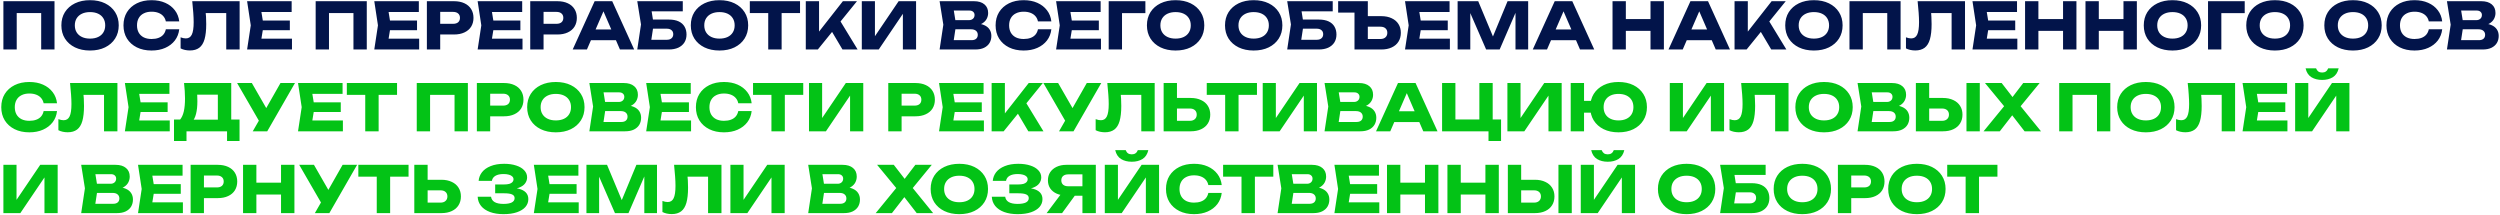
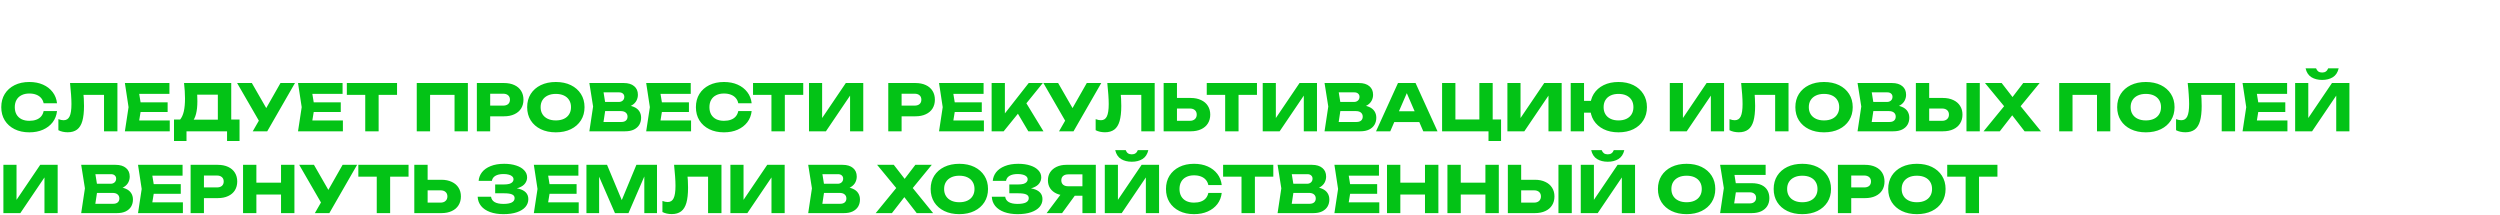
<svg xmlns="http://www.w3.org/2000/svg" width="1864" height="160" viewBox="0 0 1864 160" fill="none">
-   <path d="M40.642 0.9V36.9H30.706V5.22L35.17 9.732H8.002L12.466 5.22V36.9H2.53V0.9H40.642ZM67.118 37.668C62.862 37.668 59.118 36.884 55.886 35.316C52.686 33.748 50.19 31.556 48.398 28.74C46.638 25.924 45.758 22.644 45.758 18.9C45.758 15.156 46.638 11.876 48.398 9.06C50.19 6.244 52.686 4.052 55.886 2.484C59.118 0.916 62.862 0.132 67.118 0.132C71.406 0.132 75.15 0.916 78.35 2.484C81.55 4.052 84.046 6.244 85.838 9.06C87.63 11.876 88.526 15.156 88.526 18.9C88.526 22.644 87.63 25.924 85.838 28.74C84.046 31.556 81.55 33.748 78.35 35.316C75.15 36.884 71.406 37.668 67.118 37.668ZM67.118 28.788C69.454 28.788 71.47 28.388 73.166 27.588C74.862 26.788 76.158 25.652 77.054 24.18C77.982 22.708 78.446 20.948 78.446 18.9C78.446 16.852 77.982 15.092 77.054 13.62C76.158 12.148 74.862 11.012 73.166 10.212C71.47 9.412 69.454 9.012 67.118 9.012C64.814 9.012 62.814 9.412 61.118 10.212C59.422 11.012 58.11 12.148 57.182 13.62C56.254 15.092 55.79 16.852 55.79 18.9C55.79 20.948 56.254 22.708 57.182 24.18C58.11 25.652 59.422 26.788 61.118 27.588C62.814 28.388 64.814 28.788 67.118 28.788ZM133.639 21.828C133.287 24.996 132.199 27.78 130.375 30.18C128.551 32.548 126.151 34.388 123.175 35.7C120.231 37.012 116.839 37.668 112.999 37.668C108.807 37.668 105.143 36.884 102.007 35.316C98.871 33.748 96.423 31.556 94.663 28.74C92.935 25.924 92.071 22.644 92.071 18.9C92.071 15.156 92.935 11.876 94.663 9.06C96.423 6.244 98.871 4.052 102.007 2.484C105.143 0.916 108.807 0.132 112.999 0.132C116.839 0.132 120.231 0.788 123.175 2.1C126.151 3.412 128.551 5.268 130.375 7.668C132.199 10.036 133.287 12.804 133.639 15.972H123.655C123.335 14.436 122.711 13.14 121.783 12.084C120.855 10.996 119.639 10.164 118.135 9.588C116.663 9.012 114.951 8.724 112.999 8.724C110.759 8.724 108.823 9.14 107.191 9.972C105.559 10.772 104.311 11.94 103.447 13.476C102.583 14.98 102.151 16.788 102.151 18.9C102.151 21.012 102.583 22.836 103.447 24.372C104.311 25.876 105.559 27.044 107.191 27.876C108.823 28.676 110.759 29.076 112.999 29.076C114.951 29.076 116.663 28.804 118.135 28.26C119.639 27.716 120.855 26.9 121.783 25.812C122.711 24.724 123.335 23.396 123.655 21.828H133.639ZM143.342 0.9H178.67V36.9H168.686V5.22L173.198 9.732H148.91L153.086 6.42C153.342 8.532 153.518 10.564 153.614 12.516C153.71 14.436 153.758 16.26 153.758 17.988C153.758 22.596 153.342 26.356 152.51 29.268C151.678 32.148 150.366 34.26 148.574 35.604C146.782 36.948 144.462 37.62 141.614 37.62C140.366 37.62 139.134 37.492 137.918 37.236C136.734 36.98 135.646 36.596 134.654 36.084V27.828C136.062 28.372 137.358 28.644 138.542 28.644C140.622 28.644 142.11 27.7 143.006 25.812C143.934 23.924 144.398 20.836 144.398 16.548C144.398 14.468 144.302 12.132 144.11 9.54C143.95 6.948 143.694 4.068 143.342 0.9ZM216.11 15.3V22.5H189.758V15.3H216.11ZM196.526 18.9L194.174 33.348L190.142 28.836H217.694V36.9H184.238L186.974 18.9L184.238 0.9H217.454V8.964H190.142L194.174 4.452L196.526 18.9ZM273.47 0.9V36.9H263.534V5.22L267.998 9.732H240.83L245.294 5.22V36.9H235.358V0.9H273.47ZM310.939 15.3V22.5H284.587V15.3H310.939ZM291.355 18.9L289.003 33.348L284.971 28.836H312.523V36.9H279.067L281.803 18.9L279.067 0.9H312.283V8.964H284.971L289.003 4.452L291.355 18.9ZM338.488 0.9C341.496 0.9 344.088 1.412 346.264 2.436C348.472 3.46 350.152 4.916 351.304 6.804C352.456 8.66 353.032 10.836 353.032 13.332C353.032 15.796 352.456 17.972 351.304 19.86C350.152 21.716 348.472 23.156 346.264 24.18C344.088 25.204 341.496 25.716 338.488 25.716H322.888V17.748H337.864C339.464 17.748 340.712 17.364 341.608 16.596C342.504 15.796 342.952 14.708 342.952 13.332C342.952 11.924 342.504 10.836 341.608 10.068C340.712 9.268 339.464 8.868 337.864 8.868H323.752L328.216 4.26V36.9H318.28V0.9H338.488ZM388.001 15.3V22.5H361.649V15.3H388.001ZM368.417 18.9L366.065 33.348L362.033 28.836H389.585V36.9H356.129L358.865 18.9L356.129 0.9H389.345V8.964H362.033L366.065 4.452L368.417 18.9ZM415.55 0.9C418.558 0.9 421.15 1.412 423.326 2.436C425.534 3.46 427.214 4.916 428.366 6.804C429.518 8.66 430.094 10.836 430.094 13.332C430.094 15.796 429.518 17.972 428.366 19.86C427.214 21.716 425.534 23.156 423.326 24.18C421.15 25.204 418.558 25.716 415.55 25.716H399.95V17.748H414.926C416.526 17.748 417.774 17.364 418.67 16.596C419.566 15.796 420.014 14.708 420.014 13.332C420.014 11.924 419.566 10.836 418.67 10.068C417.774 9.268 416.526 8.868 414.926 8.868H400.814L405.278 4.26V36.9H395.342V0.9H415.55ZM437.319 29.988V21.972H462.135V29.988H437.319ZM456.471 0.9L472.839 36.9H462.231L448.503 5.124H451.383L437.607 36.9H426.999L443.367 0.9H456.471ZM482.681 14.58H498.569C501.609 14.58 504.105 15.044 506.057 15.972C508.009 16.9 509.465 18.212 510.425 19.908C511.385 21.572 511.865 23.524 511.865 25.764C511.865 28.004 511.337 29.972 510.281 31.668C509.225 33.332 507.705 34.628 505.721 35.556C503.737 36.452 501.353 36.9 498.569 36.9H475.145L477.929 18.228L475.145 0.9H509.081V8.436H481.337L485.129 3.876L487.385 18.036L484.937 34.212L481.145 29.652H497.273C498.713 29.652 499.849 29.284 500.681 28.548C501.545 27.812 501.977 26.804 501.977 25.524C501.977 24.212 501.545 23.204 500.681 22.5C499.849 21.764 498.713 21.396 497.273 21.396H482.681V14.58ZM536.431 37.668C532.175 37.668 528.431 36.884 525.199 35.316C521.999 33.748 519.503 31.556 517.711 28.74C515.951 25.924 515.071 22.644 515.071 18.9C515.071 15.156 515.951 11.876 517.711 9.06C519.503 6.244 521.999 4.052 525.199 2.484C528.431 0.916 532.175 0.132 536.431 0.132C540.719 0.132 544.463 0.916 547.663 2.484C550.863 4.052 553.359 6.244 555.151 9.06C556.943 11.876 557.839 15.156 557.839 18.9C557.839 22.644 556.943 25.924 555.151 28.74C553.359 31.556 550.863 33.748 547.663 35.316C544.463 36.884 540.719 37.668 536.431 37.668ZM536.431 28.788C538.767 28.788 540.783 28.388 542.479 27.588C544.175 26.788 545.471 25.652 546.367 24.18C547.295 22.708 547.759 20.948 547.759 18.9C547.759 16.852 547.295 15.092 546.367 13.62C545.471 12.148 544.175 11.012 542.479 10.212C540.783 9.412 538.767 9.012 536.431 9.012C534.127 9.012 532.127 9.412 530.431 10.212C528.735 11.012 527.423 12.148 526.495 13.62C525.567 15.092 525.103 16.852 525.103 18.9C525.103 20.948 525.567 22.708 526.495 24.18C527.423 25.652 528.735 26.788 530.431 27.588C532.127 28.388 534.127 28.788 536.431 28.788ZM572.794 5.268H582.778V36.9H572.794V5.268ZM559.066 0.9H596.506V9.732H559.066V0.9ZM600.796 36.9V0.9H610.684V28.98L608.044 26.916L628.444 0.9H638.956L609.772 36.9H600.796ZM617.98 19.716L625.276 13.668L639.436 36.9H628.156L617.98 19.716ZM642.561 36.9V0.9H652.353V31.668L649.617 31.044L670.017 0.9H683.025V36.9H673.185V5.556L675.969 6.18L655.185 36.9H642.561ZM726.055 19.284L726.871 17.412C729.655 17.476 731.943 17.908 733.735 18.708C735.559 19.476 736.919 20.564 737.815 21.972C738.711 23.348 739.159 24.948 739.159 26.772C739.159 28.724 738.711 30.468 737.815 32.004C736.919 33.508 735.575 34.708 733.783 35.604C732.023 36.468 729.815 36.9 727.159 36.9H700.567L703.351 18.42L700.567 0.9H726.199C729.527 0.9 732.119 1.684 733.975 3.252C735.831 4.788 736.759 6.932 736.759 9.684C736.759 11.188 736.407 12.628 735.703 14.004C734.999 15.38 733.863 16.548 732.295 17.508C730.759 18.436 728.679 19.028 726.055 19.284ZM710.407 34.596L706.567 29.94H724.471C725.911 29.94 727.031 29.588 727.831 28.884C728.631 28.18 729.031 27.204 729.031 25.956C729.031 24.708 728.599 23.716 727.735 22.98C726.871 22.212 725.591 21.828 723.895 21.828H709.111V15.012H722.551C723.703 15.012 724.663 14.676 725.431 14.004C726.231 13.3 726.631 12.356 726.631 11.172C726.631 10.212 726.295 9.428 725.623 8.82C724.951 8.18 723.991 7.86 722.743 7.86H706.615L710.407 3.204L712.855 18.42L710.407 34.596ZM783.889 21.828C783.537 24.996 782.449 27.78 780.625 30.18C778.801 32.548 776.401 34.388 773.425 35.7C770.481 37.012 767.089 37.668 763.249 37.668C759.057 37.668 755.393 36.884 752.257 35.316C749.121 33.748 746.673 31.556 744.913 28.74C743.185 25.924 742.321 22.644 742.321 18.9C742.321 15.156 743.185 11.876 744.913 9.06C746.673 6.244 749.121 4.052 752.257 2.484C755.393 0.916 759.057 0.132 763.249 0.132C767.089 0.132 770.481 0.788 773.425 2.1C776.401 3.412 778.801 5.268 780.625 7.668C782.449 10.036 783.537 12.804 783.889 15.972H773.905C773.585 14.436 772.961 13.14 772.033 12.084C771.105 10.996 769.889 10.164 768.385 9.588C766.913 9.012 765.201 8.724 763.249 8.724C761.009 8.724 759.073 9.14 757.441 9.972C755.809 10.772 754.561 11.94 753.697 13.476C752.833 14.98 752.401 16.788 752.401 18.9C752.401 21.012 752.833 22.836 753.697 24.372C754.561 25.876 755.809 27.044 757.441 27.876C759.073 28.676 761.009 29.076 763.249 29.076C765.201 29.076 766.913 28.804 768.385 28.26C769.889 27.716 771.105 26.9 772.033 25.812C772.961 24.724 773.585 23.396 773.905 21.828H783.889ZM819.298 15.3V22.5H792.946V15.3H819.298ZM799.714 18.9L797.362 33.348L793.33 28.836H820.882V36.9H787.426L790.162 18.9L787.426 0.9H820.642V8.964H793.33L797.362 4.452L799.714 18.9ZM853.999 0.9V9.78H832.111L836.575 5.268V36.9H826.639V0.9H853.999ZM876.509 37.668C872.253 37.668 868.509 36.884 865.277 35.316C862.077 33.748 859.581 31.556 857.789 28.74C856.029 25.924 855.149 22.644 855.149 18.9C855.149 15.156 856.029 11.876 857.789 9.06C859.581 6.244 862.077 4.052 865.277 2.484C868.509 0.916 872.253 0.132 876.509 0.132C880.797 0.132 884.541 0.916 887.741 2.484C890.941 4.052 893.437 6.244 895.229 9.06C897.021 11.876 897.917 15.156 897.917 18.9C897.917 22.644 897.021 25.924 895.229 28.74C893.437 31.556 890.941 33.748 887.741 35.316C884.541 36.884 880.797 37.668 876.509 37.668ZM876.509 28.788C878.845 28.788 880.861 28.388 882.557 27.588C884.253 26.788 885.549 25.652 886.445 24.18C887.373 22.708 887.837 20.948 887.837 18.9C887.837 16.852 887.373 15.092 886.445 13.62C885.549 12.148 884.253 11.012 882.557 10.212C880.861 9.412 878.845 9.012 876.509 9.012C874.205 9.012 872.205 9.412 870.509 10.212C868.813 11.012 867.501 12.148 866.573 13.62C865.645 15.092 865.181 16.852 865.181 18.9C865.181 20.948 865.645 22.708 866.573 24.18C867.501 25.652 868.813 26.788 870.509 27.588C872.205 28.388 874.205 28.788 876.509 28.788ZM934.728 37.668C930.472 37.668 926.728 36.884 923.496 35.316C920.296 33.748 917.8 31.556 916.008 28.74C914.248 25.924 913.368 22.644 913.368 18.9C913.368 15.156 914.248 11.876 916.008 9.06C917.8 6.244 920.296 4.052 923.496 2.484C926.728 0.916 930.472 0.132 934.728 0.132C939.016 0.132 942.76 0.916 945.96 2.484C949.16 4.052 951.656 6.244 953.448 9.06C955.24 11.876 956.136 15.156 956.136 18.9C956.136 22.644 955.24 25.924 953.448 28.74C951.656 31.556 949.16 33.748 945.96 35.316C942.76 36.884 939.016 37.668 934.728 37.668ZM934.728 28.788C937.064 28.788 939.08 28.388 940.776 27.588C942.472 26.788 943.768 25.652 944.664 24.18C945.592 22.708 946.056 20.948 946.056 18.9C946.056 16.852 945.592 15.092 944.664 13.62C943.768 12.148 942.472 11.012 940.776 10.212C939.08 9.412 937.064 9.012 934.728 9.012C932.424 9.012 930.424 9.412 928.728 10.212C927.032 11.012 925.72 12.148 924.792 13.62C923.864 15.092 923.4 16.852 923.4 18.9C923.4 20.948 923.864 22.708 924.792 24.18C925.72 25.652 927.032 26.788 928.728 27.588C930.424 28.388 932.424 28.788 934.728 28.788ZM967.274 14.58H983.162C986.202 14.58 988.698 15.044 990.65 15.972C992.602 16.9 994.058 18.212 995.018 19.908C995.978 21.572 996.458 23.524 996.458 25.764C996.458 28.004 995.93 29.972 994.874 31.668C993.818 33.332 992.298 34.628 990.314 35.556C988.33 36.452 985.946 36.9 983.162 36.9H959.738L962.522 18.228L959.738 0.9H993.674V8.436H965.93L969.722 3.876L971.978 18.036L969.53 34.212L965.738 29.652H981.866C983.306 29.652 984.442 29.284 985.274 28.548C986.138 27.812 986.57 26.804 986.57 25.524C986.57 24.212 986.138 23.204 985.274 22.5C984.442 21.764 983.306 21.396 981.866 21.396H967.274V14.58ZM1015.19 12.036H1029.83C1032.87 12.036 1035.48 12.564 1037.66 13.62C1039.87 14.644 1041.55 16.084 1042.7 17.94C1043.88 19.796 1044.47 21.972 1044.47 24.468C1044.47 26.964 1043.88 29.156 1042.7 31.044C1041.55 32.9 1039.87 34.34 1037.66 35.364C1035.48 36.388 1032.87 36.9 1029.83 36.9H1009.91V5.268L1014.38 9.396H997.723V0.9H1019.85V33.54L1015.39 29.076H1029.26C1030.86 29.076 1032.11 28.66 1033 27.828C1033.93 26.996 1034.39 25.876 1034.39 24.468C1034.39 23.028 1033.93 21.908 1033 21.108C1032.11 20.308 1030.86 19.908 1029.26 19.908H1015.19V12.036ZM1079.45 15.3V22.5H1053.1V15.3H1079.45ZM1059.87 18.9L1057.52 33.348L1053.49 28.836H1081.04V36.9H1047.58L1050.32 18.9L1047.58 0.9H1080.8V8.964H1053.49L1057.52 4.452L1059.87 18.9ZM1139.4 0.9V36.9H1129.95V4.452L1132.06 4.692L1118.14 36.9H1108.06L1094.09 4.788L1096.25 4.548V36.9H1086.8V0.9H1102.16L1115.07 31.812H1111.23L1124.04 0.9H1139.4ZM1153.15 29.988V21.972H1177.96V29.988H1153.15ZM1172.3 0.9L1188.67 36.9H1178.06L1164.33 5.124H1167.21L1153.44 36.9H1142.83L1159.2 0.9H1172.3ZM1202.3 0.9H1212.23V36.9H1202.3V0.9ZM1230.62 0.9H1240.6V36.9H1230.62V0.9ZM1207.86 14.196H1234.74V23.028H1207.86V14.196ZM1254.35 29.988V21.972H1279.17V29.988H1254.35ZM1273.5 0.9L1289.87 36.9H1279.26L1265.53 5.124H1268.41L1254.64 36.9H1244.03L1260.4 0.9H1273.5ZM1293.28 36.9V0.9H1303.17V28.98L1300.53 26.916L1320.93 0.9H1331.44L1302.26 36.9H1293.28ZM1310.46 19.716L1317.76 13.668L1331.92 36.9H1320.64L1310.46 19.716ZM1352.43 37.668C1348.17 37.668 1344.43 36.884 1341.2 35.316C1338 33.748 1335.5 31.556 1333.71 28.74C1331.95 25.924 1331.07 22.644 1331.07 18.9C1331.07 15.156 1331.95 11.876 1333.71 9.06C1335.5 6.244 1338 4.052 1341.2 2.484C1344.43 0.916 1348.17 0.132 1352.43 0.132C1356.72 0.132 1360.46 0.916 1363.66 2.484C1366.86 4.052 1369.36 6.244 1371.15 9.06C1372.94 11.876 1373.84 15.156 1373.84 18.9C1373.84 22.644 1372.94 25.924 1371.15 28.74C1369.36 31.556 1366.86 33.748 1363.66 35.316C1360.46 36.884 1356.72 37.668 1352.43 37.668ZM1352.43 28.788C1354.77 28.788 1356.78 28.388 1358.48 27.588C1360.17 26.788 1361.47 25.652 1362.37 24.18C1363.29 22.708 1363.76 20.948 1363.76 18.9C1363.76 16.852 1363.29 15.092 1362.37 13.62C1361.47 12.148 1360.17 11.012 1358.48 10.212C1356.78 9.412 1354.77 9.012 1352.43 9.012C1350.13 9.012 1348.13 9.412 1346.43 10.212C1344.73 11.012 1343.42 12.148 1342.49 13.62C1341.57 15.092 1341.1 16.852 1341.1 18.9C1341.1 20.948 1341.57 22.708 1342.49 24.18C1343.42 25.652 1344.73 26.788 1346.43 27.588C1348.13 28.388 1350.13 28.788 1352.43 28.788ZM1417.08 0.9V36.9H1407.14V5.22L1411.61 9.732H1384.44L1388.9 5.22V36.9H1378.97V0.9H1417.08ZM1429.78 0.9H1465.11V36.9H1455.12V5.22L1459.64 9.732H1435.35L1439.52 6.42C1439.78 8.532 1439.96 10.564 1440.05 12.516C1440.15 14.436 1440.2 16.26 1440.2 17.988C1440.2 22.596 1439.78 26.356 1438.95 29.268C1438.12 32.148 1436.8 34.26 1435.01 35.604C1433.22 36.948 1430.9 37.62 1428.05 37.62C1426.8 37.62 1425.57 37.492 1424.36 37.236C1423.17 36.98 1422.08 36.596 1421.09 36.084V27.828C1422.5 28.372 1423.8 28.644 1424.98 28.644C1427.06 28.644 1428.55 27.7 1429.44 25.812C1430.37 23.924 1430.84 20.836 1430.84 16.548C1430.84 14.468 1430.74 12.132 1430.55 9.54C1430.39 6.948 1430.13 4.068 1429.78 0.9ZM1502.55 15.3V22.5H1476.2V15.3H1502.55ZM1482.96 18.9L1480.61 33.348L1476.58 28.836H1504.13V36.9H1470.68L1473.41 18.9L1470.68 0.9H1503.89V8.964H1476.58L1480.61 4.452L1482.96 18.9ZM1509.89 0.9H1519.83V36.9H1509.89V0.9ZM1538.21 0.9H1548.19V36.9H1538.21V0.9ZM1515.46 14.196H1542.34V23.028H1515.46V14.196ZM1554.94 0.9H1564.87V36.9H1554.94V0.9ZM1583.26 0.9H1593.24V36.9H1583.26V0.9ZM1560.5 14.196H1587.38V23.028H1560.5V14.196ZM1619.76 37.668C1615.5 37.668 1611.76 36.884 1608.53 35.316C1605.33 33.748 1602.83 31.556 1601.04 28.74C1599.28 25.924 1598.4 22.644 1598.4 18.9C1598.4 15.156 1599.28 11.876 1601.04 9.06C1602.83 6.244 1605.33 4.052 1608.53 2.484C1611.76 0.916 1615.5 0.132 1619.76 0.132C1624.05 0.132 1627.79 0.916 1630.99 2.484C1634.19 4.052 1636.69 6.244 1638.48 9.06C1640.27 11.876 1641.17 15.156 1641.17 18.9C1641.17 22.644 1640.27 25.924 1638.48 28.74C1636.69 31.556 1634.19 33.748 1630.99 35.316C1627.79 36.884 1624.05 37.668 1619.76 37.668ZM1619.76 28.788C1622.1 28.788 1624.11 28.388 1625.81 27.588C1627.5 26.788 1628.8 25.652 1629.7 24.18C1630.62 22.708 1631.09 20.948 1631.09 18.9C1631.09 16.852 1630.62 15.092 1629.7 13.62C1628.8 12.148 1627.5 11.012 1625.81 10.212C1624.11 9.412 1622.1 9.012 1619.76 9.012C1617.46 9.012 1615.46 9.412 1613.76 10.212C1612.06 11.012 1610.75 12.148 1609.82 13.62C1608.9 15.092 1608.43 16.852 1608.43 18.9C1608.43 20.948 1608.9 22.708 1609.82 24.18C1610.75 25.652 1612.06 26.788 1613.76 27.588C1615.46 28.388 1617.46 28.788 1619.76 28.788ZM1673.66 0.9V9.78H1651.77L1656.23 5.268V36.9H1646.3V0.9H1673.66ZM1696.17 37.668C1691.91 37.668 1688.17 36.884 1684.93 35.316C1681.73 33.748 1679.24 31.556 1677.45 28.74C1675.69 25.924 1674.81 22.644 1674.81 18.9C1674.81 15.156 1675.69 11.876 1677.45 9.06C1679.24 6.244 1681.73 4.052 1684.93 2.484C1688.17 0.916 1691.91 0.132 1696.17 0.132C1700.45 0.132 1704.2 0.916 1707.4 2.484C1710.6 4.052 1713.09 6.244 1714.89 9.06C1716.68 11.876 1717.57 15.156 1717.57 18.9C1717.57 22.644 1716.68 25.924 1714.89 28.74C1713.09 31.556 1710.6 33.748 1707.4 35.316C1704.2 36.884 1700.45 37.668 1696.17 37.668ZM1696.17 28.788C1698.5 28.788 1700.52 28.388 1702.21 27.588C1703.91 26.788 1705.21 25.652 1706.1 24.18C1707.03 22.708 1707.49 20.948 1707.49 18.9C1707.49 16.852 1707.03 15.092 1706.1 13.62C1705.21 12.148 1703.91 11.012 1702.21 10.212C1700.52 9.412 1698.5 9.012 1696.17 9.012C1693.86 9.012 1691.86 9.412 1690.17 10.212C1688.47 11.012 1687.16 12.148 1686.23 13.62C1685.3 15.092 1684.84 16.852 1684.84 18.9C1684.84 20.948 1685.3 22.708 1686.23 24.18C1687.16 25.652 1688.47 26.788 1690.17 27.588C1691.86 28.388 1693.86 28.788 1696.17 28.788ZM1754.38 37.668C1750.13 37.668 1746.38 36.884 1743.15 35.316C1739.95 33.748 1737.46 31.556 1735.66 28.74C1733.9 25.924 1733.02 22.644 1733.02 18.9C1733.02 15.156 1733.9 11.876 1735.66 9.06C1737.46 6.244 1739.95 4.052 1743.15 2.484C1746.38 0.916 1750.13 0.132 1754.38 0.132C1758.67 0.132 1762.42 0.916 1765.62 2.484C1768.82 4.052 1771.31 6.244 1773.1 9.06C1774.9 11.876 1775.79 15.156 1775.79 18.9C1775.79 22.644 1774.9 25.924 1773.1 28.74C1771.31 31.556 1768.82 33.748 1765.62 35.316C1762.42 36.884 1758.67 37.668 1754.38 37.668ZM1754.38 28.788C1756.72 28.788 1758.74 28.388 1760.43 27.588C1762.13 26.788 1763.42 25.652 1764.32 24.18C1765.25 22.708 1765.71 20.948 1765.71 18.9C1765.71 16.852 1765.25 15.092 1764.32 13.62C1763.42 12.148 1762.13 11.012 1760.43 10.212C1758.74 9.412 1756.72 9.012 1754.38 9.012C1752.08 9.012 1750.08 9.412 1748.38 10.212C1746.69 11.012 1745.38 12.148 1744.45 13.62C1743.52 15.092 1743.06 16.852 1743.06 18.9C1743.06 20.948 1743.52 22.708 1744.45 24.18C1745.38 25.652 1746.69 26.788 1748.38 27.588C1750.08 28.388 1752.08 28.788 1754.38 28.788ZM1820.9 21.828C1820.55 24.996 1819.46 27.78 1817.64 30.18C1815.82 32.548 1813.42 34.388 1810.44 35.7C1807.5 37.012 1804.1 37.668 1800.26 37.668C1796.07 37.668 1792.41 36.884 1789.27 35.316C1786.14 33.748 1783.69 31.556 1781.93 28.74C1780.2 25.924 1779.34 22.644 1779.34 18.9C1779.34 15.156 1780.2 11.876 1781.93 9.06C1783.69 6.244 1786.14 4.052 1789.27 2.484C1792.41 0.916 1796.07 0.132 1800.26 0.132C1804.1 0.132 1807.5 0.788 1810.44 2.1C1813.42 3.412 1815.82 5.268 1817.64 7.668C1819.46 10.036 1820.55 12.804 1820.9 15.972H1810.92C1810.6 14.436 1809.98 13.14 1809.05 12.084C1808.12 10.996 1806.9 10.164 1805.4 9.588C1803.93 9.012 1802.22 8.724 1800.26 8.724C1798.02 8.724 1796.09 9.14 1794.46 9.972C1792.82 10.772 1791.58 11.94 1790.71 13.476C1789.85 14.98 1789.42 16.788 1789.42 18.9C1789.42 21.012 1789.85 22.836 1790.71 24.372C1791.58 25.876 1792.82 27.044 1794.46 27.876C1796.09 28.676 1798.02 29.076 1800.26 29.076C1802.22 29.076 1803.93 28.804 1805.4 28.26C1806.9 27.716 1808.12 26.9 1809.05 25.812C1809.98 24.724 1810.6 23.396 1810.92 21.828H1820.9ZM1849.93 19.284L1850.75 17.412C1853.53 17.476 1855.82 17.908 1857.61 18.708C1859.43 19.476 1860.79 20.564 1861.69 21.972C1862.59 23.348 1863.03 24.948 1863.03 26.772C1863.03 28.724 1862.59 30.468 1861.69 32.004C1860.79 33.508 1859.45 34.708 1857.66 35.604C1855.9 36.468 1853.69 36.9 1851.03 36.9H1824.44L1827.23 18.42L1824.44 0.9H1850.07C1853.4 0.9 1855.99 1.684 1857.85 3.252C1859.71 4.788 1860.63 6.932 1860.63 9.684C1860.63 11.188 1860.28 12.628 1859.58 14.004C1858.87 15.38 1857.74 16.548 1856.17 17.508C1854.63 18.436 1852.55 19.028 1849.93 19.284ZM1834.28 34.596L1830.44 29.94H1848.35C1849.79 29.94 1850.91 29.588 1851.71 28.884C1852.51 28.18 1852.91 27.204 1852.91 25.956C1852.91 24.708 1852.47 23.716 1851.61 22.98C1850.75 22.212 1849.47 21.828 1847.77 21.828H1832.99V15.012H1846.43C1847.58 15.012 1848.54 14.676 1849.31 14.004C1850.11 13.3 1850.51 12.356 1850.51 11.172C1850.51 10.212 1850.17 9.428 1849.5 8.82C1848.83 8.18 1847.87 7.86 1846.62 7.86H1830.49L1834.28 3.204L1836.73 18.42L1834.28 34.596Z" fill="#02144A" />
-   <path d="M42.514 82.828C42.162 85.996 41.074 88.78 39.25 91.18C37.426 93.548 35.026 95.388 32.05 96.7C29.106 98.012 25.714 98.668 21.874 98.668C17.682 98.668 14.018 97.884 10.882 96.316C7.746 94.748 5.298 92.556 3.538 89.74C1.81 86.924 0.946 83.644 0.946 79.9C0.946 76.156 1.81 72.876 3.538 70.06C5.298 67.244 7.746 65.052 10.882 63.484C14.018 61.916 17.682 61.132 21.874 61.132C25.714 61.132 29.106 61.788 32.05 63.1C35.026 64.412 37.426 66.268 39.25 68.668C41.074 71.036 42.162 73.804 42.514 76.972H32.53C32.21 75.436 31.586 74.14 30.658 73.084C29.73 71.996 28.514 71.164 27.01 70.588C25.538 70.012 23.826 69.724 21.874 69.724C19.634 69.724 17.698 70.14 16.066 70.972C14.434 71.772 13.186 72.94 12.322 74.476C11.458 75.98 11.026 77.788 11.026 79.9C11.026 82.012 11.458 83.836 12.322 85.372C13.186 86.876 14.434 88.044 16.066 88.876C17.698 89.676 19.634 90.076 21.874 90.076C23.826 90.076 25.538 89.804 27.01 89.26C28.514 88.716 29.73 87.9 30.658 86.812C31.586 85.724 32.21 84.396 32.53 82.828H42.514ZM52.217 61.9H87.545V97.9H77.561V66.22L82.073 70.732H57.785L61.961 67.42C62.217 69.532 62.393 71.564 62.489 73.516C62.585 75.436 62.633 77.26 62.633 78.988C62.633 83.596 62.217 87.356 61.385 90.268C60.553 93.148 59.241 95.26 57.449 96.604C55.657 97.948 53.337 98.62 50.489 98.62C49.241 98.62 48.009 98.492 46.793 98.236C45.609 97.98 44.521 97.596 43.529 97.084V88.828C44.937 89.372 46.233 89.644 47.417 89.644C49.497 89.644 50.985 88.7 51.881 86.812C52.809 84.924 53.273 81.836 53.273 77.548C53.273 75.468 53.177 73.132 52.985 70.54C52.825 67.948 52.569 65.068 52.217 61.9ZM124.985 76.3V83.5H98.633V76.3H124.985ZM105.401 79.9L103.049 94.348L99.017 89.836H126.569V97.9H93.113L95.849 79.9L93.113 61.9H126.329V69.964H99.017L103.049 65.452L105.401 79.9ZM129.738 105.148V89.116H137.514L140.682 89.212H165.642L168.138 89.116H178.602V105.148H169.29V97.9H139.05V105.148H129.738ZM137.226 61.9H172.41V95.116H162.426V66.076L166.938 70.588H142.506L146.634 67.276C146.89 68.748 147.034 70.172 147.066 71.548C147.13 72.924 147.162 74.236 147.162 75.484C147.162 79.228 146.826 82.38 146.154 84.94C145.514 87.5 144.538 89.436 143.226 90.748C141.946 92.06 140.33 92.716 138.378 92.716L134.202 89.26C135.482 87.756 136.426 85.708 137.034 83.116C137.642 80.492 137.946 77.26 137.946 73.42C137.946 71.66 137.882 69.82 137.754 67.9C137.626 65.98 137.45 63.98 137.226 61.9ZM188.448 97.9L194.928 86.62H195.072L209.136 61.9H219.936L199.248 97.9H188.448ZM194.784 93.052L176.784 61.9H187.776L201.84 86.38L194.784 93.052ZM254.079 76.3V83.5H227.727V76.3H254.079ZM234.495 79.9L232.143 94.348L228.111 89.836H255.663V97.9H222.207L224.943 79.9L222.207 61.9H255.423V69.964H228.111L232.143 65.452L234.495 79.9ZM272.326 66.268H282.31V97.9H272.326V66.268ZM258.598 61.9H296.038V70.732H258.598V61.9ZM348.845 61.9V97.9H338.909V66.22L343.373 70.732H316.205L320.669 66.22V97.9H310.733V61.9H348.845ZM375.754 61.9C378.762 61.9 381.354 62.412 383.53 63.436C385.738 64.46 387.418 65.916 388.57 67.804C389.722 69.66 390.298 71.836 390.298 74.332C390.298 76.796 389.722 78.972 388.57 80.86C387.418 82.716 385.738 84.156 383.53 85.18C381.354 86.204 378.762 86.716 375.754 86.716H360.154V78.748H375.13C376.73 78.748 377.978 78.364 378.874 77.596C379.77 76.796 380.218 75.708 380.218 74.332C380.218 72.924 379.77 71.836 378.874 71.068C377.978 70.268 376.73 69.868 375.13 69.868H361.018L365.482 65.26V97.9H355.546V61.9H375.754ZM414.415 98.668C410.159 98.668 406.415 97.884 403.183 96.316C399.983 94.748 397.487 92.556 395.695 89.74C393.935 86.924 393.055 83.644 393.055 79.9C393.055 76.156 393.935 72.876 395.695 70.06C397.487 67.244 399.983 65.052 403.183 63.484C406.415 61.916 410.159 61.132 414.415 61.132C418.703 61.132 422.447 61.916 425.647 63.484C428.847 65.052 431.343 67.244 433.135 70.06C434.927 72.876 435.823 76.156 435.823 79.9C435.823 83.644 434.927 86.924 433.135 89.74C431.343 92.556 428.847 94.748 425.647 96.316C422.447 97.884 418.703 98.668 414.415 98.668ZM414.415 89.788C416.751 89.788 418.767 89.388 420.463 88.588C422.159 87.788 423.455 86.652 424.351 85.18C425.279 83.708 425.743 81.948 425.743 79.9C425.743 77.852 425.279 76.092 424.351 74.62C423.455 73.148 422.159 72.012 420.463 71.212C418.767 70.412 416.751 70.012 414.415 70.012C412.111 70.012 410.111 70.412 408.415 71.212C406.719 72.012 405.407 73.148 404.479 74.62C403.551 76.092 403.087 77.852 403.087 79.9C403.087 81.948 403.551 83.708 404.479 85.18C405.407 86.652 406.719 87.788 408.415 88.588C410.111 89.388 412.111 89.788 414.415 89.788ZM464.914 80.284L465.73 78.412C468.514 78.476 470.802 78.908 472.594 79.708C474.418 80.476 475.778 81.564 476.674 82.972C477.57 84.348 478.018 85.948 478.018 87.772C478.018 89.724 477.57 91.468 476.674 93.004C475.778 94.508 474.434 95.708 472.642 96.604C470.882 97.468 468.674 97.9 466.018 97.9H439.426L442.21 79.42L439.426 61.9H465.058C468.386 61.9 470.978 62.684 472.834 64.252C474.69 65.788 475.618 67.932 475.618 70.684C475.618 72.188 475.266 73.628 474.562 75.004C473.858 76.38 472.722 77.548 471.154 78.508C469.618 79.436 467.538 80.028 464.914 80.284ZM449.266 95.596L445.426 90.94H463.33C464.77 90.94 465.89 90.588 466.69 89.884C467.49 89.18 467.89 88.204 467.89 86.956C467.89 85.708 467.458 84.716 466.594 83.98C465.73 83.212 464.45 82.828 462.754 82.828H447.97V76.012H461.41C462.562 76.012 463.522 75.676 464.29 75.004C465.09 74.3 465.49 73.356 465.49 72.172C465.49 71.212 465.154 70.428 464.482 69.82C463.81 69.18 462.85 68.86 461.602 68.86H445.474L449.266 64.204L451.714 79.42L449.266 95.596ZM513.673 76.3V83.5H487.321V76.3H513.673ZM494.089 79.9L491.737 94.348L487.705 89.836H515.257V97.9H481.801L484.537 79.9L481.801 61.9H515.017V69.964H487.705L491.737 65.452L494.089 79.9ZM560.436 82.828C560.084 85.996 558.996 88.78 557.172 91.18C555.348 93.548 552.948 95.388 549.972 96.7C547.028 98.012 543.636 98.668 539.796 98.668C535.604 98.668 531.94 97.884 528.804 96.316C525.668 94.748 523.22 92.556 521.46 89.74C519.732 86.924 518.868 83.644 518.868 79.9C518.868 76.156 519.732 72.876 521.46 70.06C523.22 67.244 525.668 65.052 528.804 63.484C531.94 61.916 535.604 61.132 539.796 61.132C543.636 61.132 547.028 61.788 549.972 63.1C552.948 64.412 555.348 66.268 557.172 68.668C558.996 71.036 560.084 73.804 560.436 76.972H550.452C550.132 75.436 549.508 74.14 548.58 73.084C547.652 71.996 546.436 71.164 544.932 70.588C543.46 70.012 541.748 69.724 539.796 69.724C537.556 69.724 535.62 70.14 533.988 70.972C532.356 71.772 531.108 72.94 530.244 74.476C529.38 75.98 528.948 77.788 528.948 79.9C528.948 82.012 529.38 83.836 530.244 85.372C531.108 86.876 532.356 88.044 533.988 88.876C535.62 89.676 537.556 90.076 539.796 90.076C541.748 90.076 543.46 89.804 544.932 89.26C546.436 88.716 547.652 87.9 548.58 86.812C549.508 85.724 550.132 84.396 550.452 82.828H560.436ZM575.185 66.268H585.169V97.9H575.185V66.268ZM561.457 61.9H598.897V70.732H561.457V61.9ZM603.186 97.9V61.9H612.978V92.668L610.242 92.044L630.642 61.9H643.65V97.9H633.81V66.556L636.594 67.18L615.81 97.9H603.186ZM682.504 61.9C685.512 61.9 688.104 62.412 690.28 63.436C692.488 64.46 694.168 65.916 695.32 67.804C696.472 69.66 697.048 71.836 697.048 74.332C697.048 76.796 696.472 78.972 695.32 80.86C694.168 82.716 692.488 84.156 690.28 85.18C688.104 86.204 685.512 86.716 682.504 86.716H666.904V78.748H681.88C683.48 78.748 684.728 78.364 685.624 77.596C686.52 76.796 686.968 75.708 686.968 74.332C686.968 72.924 686.52 71.836 685.624 71.068C684.728 70.268 683.48 69.868 681.88 69.868H667.768L672.232 65.26V97.9H662.296V61.9H682.504ZM732.017 76.3V83.5H705.665V76.3H732.017ZM712.433 79.9L710.081 94.348L706.049 89.836H733.601V97.9H700.145L702.881 79.9L700.145 61.9H733.361V69.964H706.049L710.081 65.452L712.433 79.9ZM739.358 97.9V61.9H749.246V89.98L746.606 87.916L767.006 61.9H777.518L748.334 97.9H739.358ZM756.542 80.716L763.838 74.668L777.998 97.9H766.718L756.542 80.716ZM789.62 97.9L796.1 86.62H796.244L810.308 61.9H821.108L800.42 97.9H789.62ZM795.956 93.052L777.956 61.9H788.948L803.012 86.38L795.956 93.052ZM825.608 61.9H860.936V97.9H850.952V66.22L855.464 70.732H831.176L835.352 67.42C835.608 69.532 835.784 71.564 835.88 73.516C835.976 75.436 836.024 77.26 836.024 78.988C836.024 83.596 835.608 87.356 834.776 90.268C833.944 93.148 832.632 95.26 830.84 96.604C829.048 97.948 826.728 98.62 823.88 98.62C822.632 98.62 821.4 98.492 820.184 98.236C819 97.98 817.912 97.596 816.92 97.084V88.828C818.328 89.372 819.624 89.644 820.808 89.644C822.888 89.644 824.376 88.7 825.272 86.812C826.2 84.924 826.664 81.836 826.664 77.548C826.664 75.468 826.568 73.132 826.376 70.54C826.216 67.948 825.96 65.068 825.608 61.9ZM867.608 97.9V61.9H877.544V94.54L873.08 90.076H887.096C888.728 90.076 889.992 89.66 890.888 88.828C891.816 87.996 892.28 86.876 892.28 85.468C892.28 84.028 891.816 82.908 890.888 82.108C889.992 81.308 888.728 80.908 887.096 80.908H872.216V73.036H887.72C890.76 73.036 893.368 73.564 895.544 74.62C897.752 75.644 899.432 77.084 900.584 78.94C901.768 80.796 902.36 82.972 902.36 85.468C902.36 87.964 901.768 90.156 900.584 92.044C899.432 93.9 897.752 95.34 895.544 96.364C893.368 97.388 890.76 97.9 887.72 97.9H867.608ZM913.482 66.268H923.466V97.9H913.482V66.268ZM899.754 61.9H937.194V70.732H899.754V61.9ZM941.483 97.9V61.9H951.275V92.668L948.539 92.044L968.939 61.9H981.947V97.9H972.107V66.556L974.891 67.18L954.107 97.9H941.483ZM1013.07 80.284L1013.89 78.412C1016.67 78.476 1018.96 78.908 1020.75 79.708C1022.57 80.476 1023.93 81.564 1024.83 82.972C1025.73 84.348 1026.17 85.948 1026.17 87.772C1026.17 89.724 1025.73 91.468 1024.83 93.004C1023.93 94.508 1022.59 95.708 1020.8 96.604C1019.04 97.468 1016.83 97.9 1014.17 97.9H987.582L990.366 79.42L987.582 61.9H1013.21C1016.54 61.9 1019.13 62.684 1020.99 64.252C1022.85 65.788 1023.77 67.932 1023.77 70.684C1023.77 72.188 1023.42 73.628 1022.72 75.004C1022.01 76.38 1020.88 77.548 1019.31 78.508C1017.77 79.436 1015.69 80.028 1013.07 80.284ZM997.422 95.596L993.582 90.94H1011.49C1012.93 90.94 1014.05 90.588 1014.85 89.884C1015.65 89.18 1016.05 88.204 1016.05 86.956C1016.05 85.708 1015.61 84.716 1014.75 83.98C1013.89 83.212 1012.61 82.828 1010.91 82.828H996.126V76.012H1009.57C1010.72 76.012 1011.68 75.676 1012.45 75.004C1013.25 74.3 1013.65 73.356 1013.65 72.172C1013.65 71.212 1013.31 70.428 1012.64 69.82C1011.97 69.18 1011.01 68.86 1009.76 68.86H993.63L997.422 64.204L999.87 79.42L997.422 95.596ZM1036.29 90.988V82.972H1061.1V90.988H1036.29ZM1055.44 61.9L1071.81 97.9H1061.2L1047.47 66.124H1050.35L1036.58 97.9H1025.97L1042.34 61.9H1055.44ZM1112.95 61.9V92.332L1109.39 89.068H1119.19V105.148H1109.83V96.028L1112.56 97.9H1075.22V61.9H1085.15V92.332L1081.94 89.068H1106.51L1103.01 92.332V61.9H1112.95ZM1123.92 97.9V61.9H1133.71V92.668L1130.98 92.044L1151.38 61.9H1164.38V97.9H1154.54V66.556L1157.33 67.18L1136.54 97.9H1123.92ZM1206.74 98.668C1202.52 98.668 1198.82 97.884 1195.65 96.316C1192.48 94.748 1190.02 92.556 1188.26 89.74C1186.53 86.924 1185.67 83.644 1185.67 79.9C1185.67 76.156 1186.53 72.876 1188.26 70.06C1190.02 67.244 1192.48 65.052 1195.65 63.484C1198.82 61.916 1202.52 61.132 1206.74 61.132C1211 61.132 1214.71 61.916 1217.88 63.484C1221.04 65.052 1223.51 67.244 1225.27 70.06C1227.06 72.876 1227.96 76.156 1227.96 79.9C1227.96 83.644 1227.06 86.924 1225.27 89.74C1223.51 92.556 1221.04 94.748 1217.88 96.316C1214.71 97.884 1211 98.668 1206.74 98.668ZM1171.12 97.9V61.9H1181.06V97.9H1171.12ZM1176.69 84.028V75.196H1190.8V84.028H1176.69ZM1206.74 89.788C1209.04 89.788 1211.03 89.388 1212.69 88.588C1214.36 87.788 1215.64 86.652 1216.53 85.18C1217.43 83.676 1217.88 81.916 1217.88 79.9C1217.88 77.852 1217.43 76.092 1216.53 74.62C1215.64 73.148 1214.36 72.012 1212.69 71.212C1211.03 70.412 1209.04 70.012 1206.74 70.012C1204.47 70.012 1202.5 70.412 1200.84 71.212C1199.17 72.012 1197.89 73.148 1197 74.62C1196.1 76.092 1195.65 77.852 1195.65 79.9C1195.65 81.916 1196.1 83.676 1197 85.18C1197.89 86.652 1199.17 87.788 1200.84 88.588C1202.5 89.388 1204.47 89.788 1206.74 89.788ZM1245 97.9V61.9H1254.79V92.668L1252.05 92.044L1272.45 61.9H1285.46V97.9H1275.62V66.556L1278.41 67.18L1257.62 97.9H1245ZM1298.2 61.9H1333.53V97.9H1323.55V66.22L1328.06 70.732H1303.77L1307.95 67.42C1308.2 69.532 1308.38 71.564 1308.47 73.516C1308.57 75.436 1308.62 77.26 1308.62 78.988C1308.62 83.596 1308.2 87.356 1307.37 90.268C1306.54 93.148 1305.23 95.26 1303.43 96.604C1301.64 97.948 1299.32 98.62 1296.47 98.62C1295.23 98.62 1293.99 98.492 1292.78 98.236C1291.59 97.98 1290.51 97.596 1289.51 97.084V88.828C1290.92 89.372 1292.22 89.644 1293.4 89.644C1295.48 89.644 1296.97 88.7 1297.87 86.812C1298.79 84.924 1299.26 81.836 1299.26 77.548C1299.26 75.468 1299.16 73.132 1298.97 70.54C1298.81 67.948 1298.55 65.068 1298.2 61.9ZM1359.98 98.668C1355.72 98.668 1351.98 97.884 1348.75 96.316C1345.55 94.748 1343.05 92.556 1341.26 89.74C1339.5 86.924 1338.62 83.644 1338.62 79.9C1338.62 76.156 1339.5 72.876 1341.26 70.06C1343.05 67.244 1345.55 65.052 1348.75 63.484C1351.98 61.916 1355.72 61.132 1359.98 61.132C1364.27 61.132 1368.01 61.916 1371.21 63.484C1374.41 65.052 1376.91 67.244 1378.7 70.06C1380.49 72.876 1381.39 76.156 1381.39 79.9C1381.39 83.644 1380.49 86.924 1378.7 89.74C1376.91 92.556 1374.41 94.748 1371.21 96.316C1368.01 97.884 1364.27 98.668 1359.98 98.668ZM1359.98 89.788C1362.31 89.788 1364.33 89.388 1366.03 88.588C1367.72 87.788 1369.02 86.652 1369.91 85.18C1370.84 83.708 1371.31 81.948 1371.31 79.9C1371.31 77.852 1370.84 76.092 1369.91 74.62C1369.02 73.148 1367.72 72.012 1366.03 71.212C1364.33 70.412 1362.31 70.012 1359.98 70.012C1357.67 70.012 1355.67 70.412 1353.98 71.212C1352.28 72.012 1350.97 73.148 1350.04 74.62C1349.11 76.092 1348.65 77.852 1348.65 79.9C1348.65 81.948 1349.11 83.708 1350.04 85.18C1350.97 86.652 1352.28 87.788 1353.98 88.588C1355.67 89.388 1357.67 89.788 1359.98 89.788ZM1410.48 80.284L1411.29 78.412C1414.08 78.476 1416.36 78.908 1418.16 79.708C1419.98 80.476 1421.34 81.564 1422.24 82.972C1423.13 84.348 1423.58 85.948 1423.58 87.772C1423.58 89.724 1423.13 91.468 1422.24 93.004C1421.34 94.508 1420 95.708 1418.2 96.604C1416.44 97.468 1414.24 97.9 1411.58 97.9H1384.99L1387.77 79.42L1384.99 61.9H1410.62C1413.95 61.9 1416.54 62.684 1418.4 64.252C1420.25 65.788 1421.18 67.932 1421.18 70.684C1421.18 72.188 1420.83 73.628 1420.12 75.004C1419.42 76.38 1418.28 77.548 1416.72 78.508C1415.18 79.436 1413.1 80.028 1410.48 80.284ZM1394.83 95.596L1390.99 90.94H1408.89C1410.33 90.94 1411.45 90.588 1412.25 89.884C1413.05 89.18 1413.45 88.204 1413.45 86.956C1413.45 85.708 1413.02 84.716 1412.16 83.98C1411.29 83.212 1410.01 82.828 1408.32 82.828H1393.53V76.012H1406.97C1408.12 76.012 1409.08 75.676 1409.85 75.004C1410.65 74.3 1411.05 73.356 1411.05 72.172C1411.05 71.212 1410.72 70.428 1410.04 69.82C1409.37 69.18 1408.41 68.86 1407.16 68.86H1391.04L1394.83 64.204L1397.28 79.42L1394.83 95.596ZM1428.47 97.9V61.9H1438.4V94.54L1433.94 90.076H1447.96C1449.59 90.076 1450.85 89.66 1451.75 88.828C1452.68 87.996 1453.14 86.876 1453.14 85.468C1453.14 84.028 1452.68 82.908 1451.75 82.108C1450.85 81.308 1449.59 80.908 1447.96 80.908H1433.08V73.036H1448.58C1451.62 73.036 1454.23 73.564 1456.4 74.62C1458.61 75.644 1460.29 77.084 1461.44 78.94C1462.63 80.796 1463.22 82.972 1463.22 85.468C1463.22 87.964 1462.63 90.156 1461.44 92.044C1460.29 93.9 1458.61 95.34 1456.4 96.364C1454.23 97.388 1451.62 97.9 1448.58 97.9H1428.47ZM1466.2 61.9H1476.13V97.9H1466.2V61.9ZM1504.11 82.204V76.156L1521.77 97.9H1509.53L1497.87 82.828H1502.76L1491.05 97.9H1478.95L1496.71 76.204V82.156L1480.01 61.9H1492.44L1503 75.532H1498.11L1508.52 61.9H1520.76L1504.11 82.204ZM1573.45 61.9V97.9H1563.52V66.22L1567.98 70.732H1540.81L1545.28 66.22V97.9H1535.34V61.9H1573.45ZM1599.93 98.668C1595.67 98.668 1591.93 97.884 1588.7 96.316C1585.5 94.748 1583 92.556 1581.21 89.74C1579.45 86.924 1578.57 83.644 1578.57 79.9C1578.57 76.156 1579.45 72.876 1581.21 70.06C1583 67.244 1585.5 65.052 1588.7 63.484C1591.93 61.916 1595.67 61.132 1599.93 61.132C1604.22 61.132 1607.96 61.916 1611.16 63.484C1614.36 65.052 1616.86 67.244 1618.65 70.06C1620.44 72.876 1621.34 76.156 1621.34 79.9C1621.34 83.644 1620.44 86.924 1618.65 89.74C1616.86 92.556 1614.36 94.748 1611.16 96.316C1607.96 97.884 1604.22 98.668 1599.93 98.668ZM1599.93 89.788C1602.27 89.788 1604.28 89.388 1605.98 88.588C1607.67 87.788 1608.97 86.652 1609.87 85.18C1610.79 83.708 1611.26 81.948 1611.26 79.9C1611.26 77.852 1610.79 76.092 1609.87 74.62C1608.97 73.148 1607.67 72.012 1605.98 71.212C1604.28 70.412 1602.27 70.012 1599.93 70.012C1597.63 70.012 1595.63 70.412 1593.93 71.212C1592.23 72.012 1590.92 73.148 1589.99 74.62C1589.07 76.092 1588.6 77.852 1588.6 79.9C1588.6 81.948 1589.07 83.708 1589.99 85.18C1590.92 86.652 1592.23 87.788 1593.93 88.588C1595.63 89.388 1597.63 89.788 1599.93 89.788ZM1631.15 61.9H1666.48V97.9H1656.5V66.22L1661.01 70.732H1636.72L1640.9 67.42C1641.15 69.532 1641.33 71.564 1641.43 73.516C1641.52 75.436 1641.57 77.26 1641.57 78.988C1641.57 83.596 1641.15 87.356 1640.32 90.268C1639.49 93.148 1638.18 95.26 1636.39 96.604C1634.59 97.948 1632.27 98.62 1629.43 98.62C1628.18 98.62 1626.95 98.492 1625.73 98.236C1624.55 97.98 1623.46 97.596 1622.47 97.084V88.828C1623.87 89.372 1625.17 89.644 1626.35 89.644C1628.43 89.644 1629.92 88.7 1630.82 86.812C1631.75 84.924 1632.21 81.836 1632.21 77.548C1632.21 75.468 1632.11 73.132 1631.92 70.54C1631.76 67.948 1631.51 65.068 1631.15 61.9ZM1703.92 76.3V83.5H1677.57V76.3H1703.92ZM1684.34 79.9L1681.99 94.348L1677.95 89.836H1705.51V97.9H1672.05L1674.79 79.9L1672.05 61.9H1705.27V69.964H1677.95L1681.99 65.452L1684.34 79.9ZM1711.26 97.9V61.9H1721.06V92.668L1718.32 92.044L1738.72 61.9H1751.73V97.9H1741.89V66.556L1744.67 67.18L1723.89 97.9H1711.26ZM1719.04 50.956H1726.86C1727.25 51.98 1727.81 52.764 1728.54 53.308C1729.31 53.82 1730.26 54.076 1731.38 54.076C1732.5 54.076 1733.42 53.82 1734.16 53.308C1734.93 52.764 1735.5 51.98 1735.89 50.956H1743.71C1743.01 53.996 1741.55 56.204 1739.34 57.58C1737.17 58.924 1734.51 59.596 1731.38 59.596C1728.27 59.596 1725.62 58.924 1723.41 57.58C1721.2 56.204 1719.74 53.996 1719.04 50.956ZM2.53 158.9V122.9H12.322V153.668L9.586 153.044L29.986 122.9H42.994V158.9H33.154V127.556L35.938 128.18L15.154 158.9H2.53ZM86.023 141.284L86.839 139.412C89.623 139.476 91.911 139.908 93.703 140.708C95.527 141.476 96.887 142.564 97.783 143.972C98.679 145.348 99.127 146.948 99.127 148.772C99.127 150.724 98.679 152.468 97.783 154.004C96.887 155.508 95.543 156.708 93.751 157.604C91.991 158.468 89.783 158.9 87.127 158.9H60.535L63.319 140.42L60.535 122.9H86.167C89.495 122.9 92.087 123.684 93.943 125.252C95.799 126.788 96.727 128.932 96.727 131.684C96.727 133.188 96.375 134.628 95.671 136.004C94.967 137.38 93.831 138.548 92.263 139.508C90.727 140.436 88.647 141.028 86.023 141.284ZM70.375 156.596L66.535 151.94H84.439C85.879 151.94 86.999 151.588 87.799 150.884C88.599 150.18 88.999 149.204 88.999 147.956C88.999 146.708 88.567 145.716 87.703 144.98C86.839 144.212 85.559 143.828 83.863 143.828H69.079V137.012H82.519C83.671 137.012 84.631 136.676 85.399 136.004C86.199 135.3 86.599 134.356 86.599 133.172C86.599 132.212 86.263 131.428 85.591 130.82C84.919 130.18 83.959 129.86 82.711 129.86H66.583L70.375 125.204L72.823 140.42L70.375 156.596ZM134.782 137.3V144.5H108.43V137.3H134.782ZM115.198 140.9L112.846 155.348L108.814 150.836H136.366V158.9H102.91L105.646 140.9L102.91 122.9H136.126V130.964H108.814L112.846 126.452L115.198 140.9ZM162.332 122.9C165.34 122.9 167.932 123.412 170.108 124.436C172.316 125.46 173.996 126.916 175.148 128.804C176.3 130.66 176.876 132.836 176.876 135.332C176.876 137.796 176.3 139.972 175.148 141.86C173.996 143.716 172.316 145.156 170.108 146.18C167.932 147.204 165.34 147.716 162.332 147.716H146.732V139.748H161.708C163.308 139.748 164.556 139.364 165.452 138.596C166.348 137.796 166.796 136.708 166.796 135.332C166.796 133.924 166.348 132.836 165.452 132.068C164.556 131.268 163.308 130.868 161.708 130.868H147.596L152.06 126.26V158.9H142.124V122.9H162.332ZM181.217 122.9H191.153V158.9H181.217V122.9ZM209.537 122.9H219.521V158.9H209.537V122.9ZM186.785 136.196H213.665V145.028H186.785V136.196ZM234.76 158.9L241.24 147.62H241.384L255.448 122.9H266.248L245.56 158.9H234.76ZM241.096 154.052L223.096 122.9H234.088L248.152 147.38L241.096 154.052ZM280.904 127.268H290.888V158.9H280.904V127.268ZM267.176 122.9H304.616V131.732H267.176V122.9ZM308.905 158.9V122.9H318.841V155.54L314.377 151.076H328.393C330.025 151.076 331.289 150.66 332.185 149.828C333.113 148.996 333.577 147.876 333.577 146.468C333.577 145.028 333.113 143.908 332.185 143.108C331.289 142.308 330.025 141.908 328.393 141.908H313.513V134.036H329.017C332.057 134.036 334.665 134.564 336.841 135.62C339.049 136.644 340.729 138.084 341.881 139.94C343.065 141.796 343.657 143.972 343.657 146.468C343.657 148.964 343.065 151.156 341.881 153.044C340.729 154.9 339.049 156.34 336.841 157.364C334.665 158.388 332.057 158.9 329.017 158.9H308.905ZM375.396 159.668C371.588 159.668 368.244 159.14 365.364 158.084C362.516 157.028 360.292 155.524 358.692 153.572C357.124 151.62 356.276 149.332 356.148 146.708H366.132C366.356 148.436 367.252 149.764 368.82 150.692C370.388 151.588 372.58 152.036 375.396 152.036C378.052 152.036 380.1 151.684 381.54 150.98C382.98 150.244 383.7 149.156 383.7 147.716C383.7 146.468 383.076 145.556 381.828 144.98C380.612 144.404 378.596 144.116 375.78 144.116H369.204V137.54H375.636C377.3 137.54 378.66 137.396 379.716 137.108C380.772 136.788 381.556 136.34 382.068 135.764C382.612 135.188 382.884 134.516 382.884 133.748C382.884 132.884 382.58 132.164 381.972 131.588C381.396 130.98 380.548 130.532 379.428 130.244C378.34 129.924 377.012 129.764 375.444 129.764C372.852 129.764 370.82 130.212 369.348 131.108C367.876 131.972 367.012 133.22 366.756 134.852H356.868C357.06 132.484 357.892 130.34 359.364 128.42C360.868 126.5 363.012 124.98 365.796 123.86C368.58 122.708 371.956 122.132 375.924 122.132C379.348 122.132 382.34 122.564 384.9 123.428C387.46 124.26 389.444 125.444 390.852 126.98C392.292 128.484 393.012 130.244 393.012 132.26C393.012 133.892 392.516 135.38 391.524 136.724C390.564 138.068 389.028 139.14 386.916 139.94C384.836 140.74 382.132 141.14 378.804 141.14V140.132C381.94 139.972 384.628 140.18 386.868 140.756C389.14 141.332 390.884 142.26 392.1 143.54C393.316 144.82 393.924 146.468 393.924 148.484C393.924 150.66 393.204 152.596 391.764 154.292C390.324 155.956 388.228 157.268 385.476 158.228C382.724 159.188 379.364 159.668 375.396 159.668ZM429.907 137.3V144.5H403.555V137.3H429.907ZM410.323 140.9L407.971 155.348L403.939 150.836H431.491V158.9H398.035L400.771 140.9L398.035 122.9H431.251V130.964H403.939L407.971 126.452L410.323 140.9ZM489.857 122.9V158.9H480.401V126.452L482.513 126.692L468.593 158.9H458.513L444.545 126.788L446.705 126.548V158.9H437.249V122.9H452.609L465.521 153.812H461.681L474.497 122.9H489.857ZM502.592 122.9H537.92V158.9H527.936V127.22L532.448 131.732H508.16L512.336 128.42C512.592 130.532 512.768 132.564 512.864 134.516C512.96 136.436 513.008 138.26 513.008 139.988C513.008 144.596 512.592 148.356 511.76 151.268C510.928 154.148 509.616 156.26 507.824 157.604C506.032 158.948 503.712 159.62 500.864 159.62C499.616 159.62 498.384 159.492 497.168 159.236C495.984 158.98 494.896 158.596 493.904 158.084V149.828C495.312 150.372 496.608 150.644 497.792 150.644C499.872 150.644 501.36 149.7 502.256 147.812C503.184 145.924 503.648 142.836 503.648 138.548C503.648 136.468 503.552 134.132 503.36 131.54C503.2 128.948 502.944 126.068 502.592 122.9ZM544.592 158.9V122.9H554.384V153.668L551.648 153.044L572.048 122.9H585.056V158.9H575.216V127.556L578 128.18L557.216 158.9H544.592ZM628.086 141.284L628.902 139.412C631.686 139.476 633.974 139.908 635.766 140.708C637.59 141.476 638.95 142.564 639.846 143.972C640.742 145.348 641.19 146.948 641.19 148.772C641.19 150.724 640.742 152.468 639.846 154.004C638.95 155.508 637.606 156.708 635.814 157.604C634.054 158.468 631.846 158.9 629.19 158.9H602.598L605.382 140.42L602.598 122.9H628.23C631.558 122.9 634.15 123.684 636.006 125.252C637.862 126.788 638.79 128.932 638.79 131.684C638.79 133.188 638.438 134.628 637.734 136.004C637.03 137.38 635.894 138.548 634.326 139.508C632.79 140.436 630.71 141.028 628.086 141.284ZM612.438 156.596L608.598 151.94H626.502C627.942 151.94 629.062 151.588 629.862 150.884C630.662 150.18 631.062 149.204 631.062 147.956C631.062 146.708 630.63 145.716 629.766 144.98C628.902 144.212 627.622 143.828 625.926 143.828H611.142V137.012H624.582C625.734 137.012 626.694 136.676 627.462 136.004C628.262 135.3 628.662 134.356 628.662 133.172C628.662 132.212 628.326 131.428 627.654 130.82C626.982 130.18 626.022 129.86 624.774 129.86H608.646L612.438 125.204L614.886 140.42L612.438 156.596ZM678.075 143.204V137.156L695.739 158.9H683.499L671.835 143.828H676.731L665.019 158.9H652.923L670.683 137.204V143.156L653.979 122.9H666.411L676.971 136.532H672.075L682.491 122.9H694.731L678.075 143.204ZM715.259 159.668C711.003 159.668 707.259 158.884 704.027 157.316C700.827 155.748 698.331 153.556 696.539 150.74C694.779 147.924 693.899 144.644 693.899 140.9C693.899 137.156 694.779 133.876 696.539 131.06C698.331 128.244 700.827 126.052 704.027 124.484C707.259 122.916 711.003 122.132 715.259 122.132C719.547 122.132 723.291 122.916 726.491 124.484C729.691 126.052 732.187 128.244 733.979 131.06C735.771 133.876 736.667 137.156 736.667 140.9C736.667 144.644 735.771 147.924 733.979 150.74C732.187 153.556 729.691 155.748 726.491 157.316C723.291 158.884 719.547 159.668 715.259 159.668ZM715.259 150.788C717.595 150.788 719.611 150.388 721.307 149.588C723.003 148.788 724.299 147.652 725.195 146.18C726.123 144.708 726.587 142.948 726.587 140.9C726.587 138.852 726.123 137.092 725.195 135.62C724.299 134.148 723.003 133.012 721.307 132.212C719.611 131.412 717.595 131.012 715.259 131.012C712.955 131.012 710.955 131.412 709.259 132.212C707.563 133.012 706.251 134.148 705.323 135.62C704.395 137.092 703.931 138.852 703.931 140.9C703.931 142.948 704.395 144.708 705.323 146.18C706.251 147.652 707.563 148.788 709.259 149.588C710.955 150.388 712.955 150.788 715.259 150.788ZM758.74 159.668C754.932 159.668 751.588 159.14 748.708 158.084C745.86 157.028 743.636 155.524 742.036 153.572C740.468 151.62 739.62 149.332 739.492 146.708H749.476C749.7 148.436 750.596 149.764 752.164 150.692C753.732 151.588 755.924 152.036 758.74 152.036C761.396 152.036 763.444 151.684 764.884 150.98C766.324 150.244 767.044 149.156 767.044 147.716C767.044 146.468 766.42 145.556 765.172 144.98C763.956 144.404 761.94 144.116 759.124 144.116H752.548V137.54H758.98C760.644 137.54 762.004 137.396 763.06 137.108C764.116 136.788 764.9 136.34 765.412 135.764C765.956 135.188 766.228 134.516 766.228 133.748C766.228 132.884 765.924 132.164 765.316 131.588C764.74 130.98 763.892 130.532 762.772 130.244C761.684 129.924 760.356 129.764 758.788 129.764C756.196 129.764 754.164 130.212 752.692 131.108C751.22 131.972 750.356 133.22 750.1 134.852H740.212C740.404 132.484 741.236 130.34 742.708 128.42C744.212 126.5 746.356 124.98 749.14 123.86C751.924 122.708 755.3 122.132 759.268 122.132C762.692 122.132 765.684 122.564 768.244 123.428C770.804 124.26 772.788 125.444 774.196 126.98C775.636 128.484 776.356 130.244 776.356 132.26C776.356 133.892 775.86 135.38 774.868 136.724C773.908 138.068 772.372 139.14 770.26 139.94C768.18 140.74 765.476 141.14 762.148 141.14V140.132C765.284 139.972 767.972 140.18 770.212 140.756C772.484 141.332 774.228 142.26 775.444 143.54C776.66 144.82 777.268 146.468 777.268 148.484C777.268 150.66 776.548 152.596 775.108 154.292C773.668 155.956 771.572 157.268 768.82 158.228C766.068 159.188 762.708 159.668 758.74 159.668ZM810.131 138.884V145.94H795.107L795.059 145.748C792.307 145.748 789.891 145.284 787.811 144.356C785.763 143.428 784.163 142.116 783.011 140.42C781.891 138.724 781.331 136.74 781.331 134.468C781.331 132.132 781.891 130.116 783.011 128.42C784.163 126.692 785.763 125.348 787.811 124.388C789.891 123.396 792.307 122.9 795.059 122.9H817.043V158.9H807.059V125.54L811.523 130.004H796.499C794.867 130.004 793.587 130.404 792.659 131.204C791.763 131.972 791.315 133.06 791.315 134.468C791.315 135.844 791.763 136.932 792.659 137.732C793.587 138.5 794.867 138.884 796.499 138.884H810.131ZM804.179 142.052L791.891 158.9H780.371L793.043 142.052H804.179ZM823.733 158.9V122.9H833.525V153.668L830.789 153.044L851.189 122.9H864.197V158.9H854.357V127.556L857.141 128.18L836.357 158.9H823.733ZM831.509 111.956H839.333C839.717 112.98 840.277 113.764 841.013 114.308C841.781 114.82 842.725 115.076 843.845 115.076C844.965 115.076 845.893 114.82 846.629 114.308C847.397 113.764 847.973 112.98 848.357 111.956H856.181C855.477 114.996 854.021 117.204 851.813 118.58C849.637 119.924 846.981 120.596 843.845 120.596C840.741 120.596 838.085 119.924 835.877 118.58C833.669 117.204 832.213 114.996 831.509 111.956ZM910.92 143.828C910.568 146.996 909.48 149.78 907.656 152.18C905.832 154.548 903.432 156.388 900.456 157.7C897.512 159.012 894.12 159.668 890.28 159.668C886.088 159.668 882.424 158.884 879.288 157.316C876.152 155.748 873.704 153.556 871.944 150.74C870.216 147.924 869.352 144.644 869.352 140.9C869.352 137.156 870.216 133.876 871.944 131.06C873.704 128.244 876.152 126.052 879.288 124.484C882.424 122.916 886.088 122.132 890.28 122.132C894.12 122.132 897.512 122.788 900.456 124.1C903.432 125.412 905.832 127.268 907.656 129.668C909.48 132.036 910.568 134.804 910.92 137.972H900.936C900.616 136.436 899.992 135.14 899.064 134.084C898.136 132.996 896.92 132.164 895.416 131.588C893.944 131.012 892.232 130.724 890.28 130.724C888.04 130.724 886.104 131.14 884.472 131.972C882.84 132.772 881.592 133.94 880.728 135.476C879.864 136.98 879.432 138.788 879.432 140.9C879.432 143.012 879.864 144.836 880.728 146.372C881.592 147.876 882.84 149.044 884.472 149.876C886.104 150.676 888.04 151.076 890.28 151.076C892.232 151.076 893.944 150.804 895.416 150.26C896.92 149.716 898.136 148.9 899.064 147.812C899.992 146.724 900.616 145.396 900.936 143.828H910.92ZM925.669 127.268H935.653V158.9H925.669V127.268ZM911.941 122.9H949.381V131.732H911.941V122.9ZM978.055 141.284L978.871 139.412C981.655 139.476 983.943 139.908 985.735 140.708C987.559 141.476 988.919 142.564 989.815 143.972C990.711 145.348 991.159 146.948 991.159 148.772C991.159 150.724 990.711 152.468 989.815 154.004C988.919 155.508 987.575 156.708 985.783 157.604C984.023 158.468 981.815 158.9 979.159 158.9H952.567L955.351 140.42L952.567 122.9H978.199C981.527 122.9 984.119 123.684 985.975 125.252C987.831 126.788 988.759 128.932 988.759 131.684C988.759 133.188 988.407 134.628 987.703 136.004C986.999 137.38 985.863 138.548 984.295 139.508C982.759 140.436 980.679 141.028 978.055 141.284ZM962.407 156.596L958.567 151.94H976.471C977.911 151.94 979.031 151.588 979.831 150.884C980.631 150.18 981.031 149.204 981.031 147.956C981.031 146.708 980.599 145.716 979.735 144.98C978.871 144.212 977.591 143.828 975.895 143.828H961.111V137.012H974.551C975.703 137.012 976.663 136.676 977.431 136.004C978.231 135.3 978.631 134.356 978.631 133.172C978.631 132.212 978.295 131.428 977.623 130.82C976.951 130.18 975.991 129.86 974.743 129.86H958.615L962.407 125.204L964.855 140.42L962.407 156.596ZM1026.81 137.3V144.5H1000.46V137.3H1026.81ZM1007.23 140.9L1004.88 155.348L1000.85 150.836H1028.4V158.9H994.942L997.678 140.9L994.942 122.9H1028.16V130.964H1000.85L1004.88 126.452L1007.23 140.9ZM1034.15 122.9H1044.09V158.9H1034.15V122.9ZM1062.47 122.9H1072.46V158.9H1062.47V122.9ZM1039.72 136.196H1066.6V145.028H1039.72V136.196ZM1079.2 122.9H1089.14V158.9H1079.2V122.9ZM1107.52 122.9H1117.51V158.9H1107.52V122.9ZM1084.77 136.196H1111.65V145.028H1084.77V136.196ZM1124.25 158.9V122.9H1134.18V155.54L1129.72 151.076H1143.74C1145.37 151.076 1146.63 150.66 1147.53 149.828C1148.46 148.996 1148.92 147.876 1148.92 146.468C1148.92 145.028 1148.46 143.908 1147.53 143.108C1146.63 142.308 1145.37 141.908 1143.74 141.908H1128.86V134.036H1144.36C1147.4 134.036 1150.01 134.564 1152.18 135.62C1154.39 136.644 1156.07 138.084 1157.22 139.94C1158.41 141.796 1159 143.972 1159 146.468C1159 148.964 1158.41 151.156 1157.22 153.044C1156.07 154.9 1154.39 156.34 1152.18 157.364C1150.01 158.388 1147.4 158.9 1144.36 158.9H1124.25ZM1161.98 122.9H1171.91V158.9H1161.98V122.9ZM1178.62 158.9V122.9H1188.42V153.668L1185.68 153.044L1206.08 122.9H1219.09V158.9H1209.25V127.556L1212.03 128.18L1191.25 158.9H1178.62ZM1186.4 111.956H1194.22C1194.61 112.98 1195.17 113.764 1195.9 114.308C1196.67 114.82 1197.62 115.076 1198.74 115.076C1199.86 115.076 1200.78 114.82 1201.52 114.308C1202.29 113.764 1202.86 112.98 1203.25 111.956H1211.07C1210.37 114.996 1208.91 117.204 1206.7 118.58C1204.53 119.924 1201.87 120.596 1198.74 120.596C1195.63 120.596 1192.98 119.924 1190.77 118.58C1188.56 117.204 1187.1 114.996 1186.4 111.956ZM1257.51 159.668C1253.25 159.668 1249.51 158.884 1246.28 157.316C1243.08 155.748 1240.58 153.556 1238.79 150.74C1237.03 147.924 1236.15 144.644 1236.15 140.9C1236.15 137.156 1237.03 133.876 1238.79 131.06C1240.58 128.244 1243.08 126.052 1246.28 124.484C1249.51 122.916 1253.25 122.132 1257.51 122.132C1261.8 122.132 1265.54 122.916 1268.74 124.484C1271.94 126.052 1274.44 128.244 1276.23 131.06C1278.02 133.876 1278.92 137.156 1278.92 140.9C1278.92 144.644 1278.02 147.924 1276.23 150.74C1274.44 153.556 1271.94 155.748 1268.74 157.316C1265.54 158.884 1261.8 159.668 1257.51 159.668ZM1257.51 150.788C1259.85 150.788 1261.86 150.388 1263.56 149.588C1265.25 148.788 1266.55 147.652 1267.45 146.18C1268.37 144.708 1268.84 142.948 1268.84 140.9C1268.84 138.852 1268.37 137.092 1267.45 135.62C1266.55 134.148 1265.25 133.012 1263.56 132.212C1261.86 131.412 1259.85 131.012 1257.51 131.012C1255.21 131.012 1253.21 131.412 1251.51 132.212C1249.81 133.012 1248.5 134.148 1247.57 135.62C1246.65 137.092 1246.18 138.852 1246.18 140.9C1246.18 142.948 1246.65 144.708 1247.57 146.18C1248.5 147.652 1249.81 148.788 1251.51 149.588C1253.21 150.388 1255.21 150.788 1257.51 150.788ZM1290.06 136.58H1305.94C1308.98 136.58 1311.48 137.044 1313.43 137.972C1315.38 138.9 1316.84 140.212 1317.8 141.908C1318.76 143.572 1319.24 145.524 1319.24 147.764C1319.24 150.004 1318.71 151.972 1317.66 153.668C1316.6 155.332 1315.08 156.628 1313.1 157.556C1311.11 158.452 1308.73 158.9 1305.94 158.9H1282.52L1285.3 140.228L1282.52 122.9H1316.46V130.436H1288.71L1292.5 125.876L1294.76 140.036L1292.31 156.212L1288.52 151.652H1304.65C1306.09 151.652 1307.22 151.284 1308.06 150.548C1308.92 149.812 1309.35 148.804 1309.35 147.524C1309.35 146.212 1308.92 145.204 1308.06 144.5C1307.22 143.764 1306.09 143.396 1304.65 143.396H1290.06V136.58ZM1343.81 159.668C1339.55 159.668 1335.81 158.884 1332.57 157.316C1329.37 155.748 1326.88 153.556 1325.09 150.74C1323.33 147.924 1322.45 144.644 1322.45 140.9C1322.45 137.156 1323.33 133.876 1325.09 131.06C1326.88 128.244 1329.37 126.052 1332.57 124.484C1335.81 122.916 1339.55 122.132 1343.81 122.132C1348.09 122.132 1351.84 122.916 1355.04 124.484C1358.24 126.052 1360.73 128.244 1362.53 131.06C1364.32 133.876 1365.21 137.156 1365.21 140.9C1365.21 144.644 1364.32 147.924 1362.53 150.74C1360.73 153.556 1358.24 155.748 1355.04 157.316C1351.84 158.884 1348.09 159.668 1343.81 159.668ZM1343.81 150.788C1346.14 150.788 1348.16 150.388 1349.85 149.588C1351.55 148.788 1352.85 147.652 1353.74 146.18C1354.67 144.708 1355.13 142.948 1355.13 140.9C1355.13 138.852 1354.67 137.092 1353.74 135.62C1352.85 134.148 1351.55 133.012 1349.85 132.212C1348.16 131.412 1346.14 131.012 1343.81 131.012C1341.5 131.012 1339.5 131.412 1337.81 132.212C1336.11 133.012 1334.8 134.148 1333.87 135.62C1332.94 137.092 1332.48 138.852 1332.48 140.9C1332.48 142.948 1332.94 144.708 1333.87 146.18C1334.8 147.652 1336.11 148.788 1337.81 149.588C1339.5 150.388 1341.5 150.788 1343.81 150.788ZM1390.55 122.9C1393.56 122.9 1396.15 123.412 1398.33 124.436C1400.53 125.46 1402.21 126.916 1403.37 128.804C1404.52 130.66 1405.09 132.836 1405.09 135.332C1405.09 137.796 1404.52 139.972 1403.37 141.86C1402.21 143.716 1400.53 145.156 1398.33 146.18C1396.15 147.204 1393.56 147.716 1390.55 147.716H1374.95V139.748H1389.93C1391.53 139.748 1392.77 139.364 1393.67 138.596C1394.57 137.796 1395.01 136.708 1395.01 135.332C1395.01 133.924 1394.57 132.836 1393.67 132.068C1392.77 131.268 1391.53 130.868 1389.93 130.868H1375.81L1380.28 126.26V158.9H1370.34V122.9H1390.55ZM1429.21 159.668C1424.96 159.668 1421.21 158.884 1417.98 157.316C1414.78 155.748 1412.28 153.556 1410.49 150.74C1408.73 147.924 1407.85 144.644 1407.85 140.9C1407.85 137.156 1408.73 133.876 1410.49 131.06C1412.28 128.244 1414.78 126.052 1417.98 124.484C1421.21 122.916 1424.96 122.132 1429.21 122.132C1433.5 122.132 1437.24 122.916 1440.44 124.484C1443.64 126.052 1446.14 128.244 1447.93 131.06C1449.72 133.876 1450.62 137.156 1450.62 140.9C1450.62 144.644 1449.72 147.924 1447.93 150.74C1446.14 153.556 1443.64 155.748 1440.44 157.316C1437.24 158.884 1433.5 159.668 1429.21 159.668ZM1429.21 150.788C1431.55 150.788 1433.56 150.388 1435.26 149.588C1436.96 148.788 1438.25 147.652 1439.15 146.18C1440.08 144.708 1440.54 142.948 1440.54 140.9C1440.54 138.852 1440.08 137.092 1439.15 135.62C1438.25 134.148 1436.96 133.012 1435.26 132.212C1433.56 131.412 1431.55 131.012 1429.21 131.012C1426.91 131.012 1424.91 131.412 1423.21 132.212C1421.52 133.012 1420.2 134.148 1419.28 135.62C1418.35 137.092 1417.88 138.852 1417.88 140.9C1417.88 142.948 1418.35 144.708 1419.28 146.18C1420.2 147.652 1421.52 148.788 1423.21 149.588C1424.91 150.388 1426.91 150.788 1429.21 150.788ZM1465.58 127.268H1475.56V158.9H1465.58V127.268ZM1451.85 122.9H1489.29V131.732H1451.85V122.9Z" fill="#03C316" />
+   <path d="M42.514 82.828C42.162 85.996 41.074 88.78 39.25 91.18C37.426 93.548 35.026 95.388 32.05 96.7C29.106 98.012 25.714 98.668 21.874 98.668C17.682 98.668 14.018 97.884 10.882 96.316C7.746 94.748 5.298 92.556 3.538 89.74C1.81 86.924 0.946 83.644 0.946 79.9C0.946 76.156 1.81 72.876 3.538 70.06C5.298 67.244 7.746 65.052 10.882 63.484C14.018 61.916 17.682 61.132 21.874 61.132C25.714 61.132 29.106 61.788 32.05 63.1C35.026 64.412 37.426 66.268 39.25 68.668C41.074 71.036 42.162 73.804 42.514 76.972H32.53C32.21 75.436 31.586 74.14 30.658 73.084C29.73 71.996 28.514 71.164 27.01 70.588C25.538 70.012 23.826 69.724 21.874 69.724C19.634 69.724 17.698 70.14 16.066 70.972C14.434 71.772 13.186 72.94 12.322 74.476C11.458 75.98 11.026 77.788 11.026 79.9C11.026 82.012 11.458 83.836 12.322 85.372C13.186 86.876 14.434 88.044 16.066 88.876C17.698 89.676 19.634 90.076 21.874 90.076C23.826 90.076 25.538 89.804 27.01 89.26C28.514 88.716 29.73 87.9 30.658 86.812C31.586 85.724 32.21 84.396 32.53 82.828H42.514ZM52.217 61.9H87.545V97.9H77.561V66.22L82.073 70.732H57.785L61.961 67.42C62.217 69.532 62.393 71.564 62.489 73.516C62.585 75.436 62.633 77.26 62.633 78.988C62.633 83.596 62.217 87.356 61.385 90.268C60.553 93.148 59.241 95.26 57.449 96.604C55.657 97.948 53.337 98.62 50.489 98.62C49.241 98.62 48.009 98.492 46.793 98.236C45.609 97.98 44.521 97.596 43.529 97.084V88.828C44.937 89.372 46.233 89.644 47.417 89.644C49.497 89.644 50.985 88.7 51.881 86.812C52.809 84.924 53.273 81.836 53.273 77.548C53.273 75.468 53.177 73.132 52.985 70.54C52.825 67.948 52.569 65.068 52.217 61.9ZM124.985 76.3V83.5H98.633V76.3H124.985ZM105.401 79.9L103.049 94.348L99.017 89.836H126.569V97.9H93.113L95.849 79.9L93.113 61.9H126.329V69.964H99.017L103.049 65.452L105.401 79.9ZM129.738 105.148V89.116H137.514L140.682 89.212H165.642L168.138 89.116H178.602V105.148H169.29V97.9H139.05V105.148H129.738ZM137.226 61.9H172.41V95.116H162.426V66.076L166.938 70.588H142.506L146.634 67.276C146.89 68.748 147.034 70.172 147.066 71.548C147.13 72.924 147.162 74.236 147.162 75.484C147.162 79.228 146.826 82.38 146.154 84.94C145.514 87.5 144.538 89.436 143.226 90.748C141.946 92.06 140.33 92.716 138.378 92.716L134.202 89.26C135.482 87.756 136.426 85.708 137.034 83.116C137.642 80.492 137.946 77.26 137.946 73.42C137.946 71.66 137.882 69.82 137.754 67.9C137.626 65.98 137.45 63.98 137.226 61.9ZM188.448 97.9L194.928 86.62H195.072L209.136 61.9H219.936L199.248 97.9H188.448ZM194.784 93.052L176.784 61.9H187.776L201.84 86.38L194.784 93.052ZM254.079 76.3V83.5H227.727V76.3H254.079ZM234.495 79.9L232.143 94.348L228.111 89.836H255.663V97.9H222.207L224.943 79.9L222.207 61.9H255.423V69.964H228.111L232.143 65.452L234.495 79.9ZM272.326 66.268H282.31V97.9H272.326V66.268ZM258.598 61.9H296.038V70.732H258.598V61.9ZM348.845 61.9V97.9H338.909V66.22L343.373 70.732H316.205L320.669 66.22V97.9H310.733V61.9H348.845ZM375.754 61.9C378.762 61.9 381.354 62.412 383.53 63.436C385.738 64.46 387.418 65.916 388.57 67.804C389.722 69.66 390.298 71.836 390.298 74.332C390.298 76.796 389.722 78.972 388.57 80.86C387.418 82.716 385.738 84.156 383.53 85.18C381.354 86.204 378.762 86.716 375.754 86.716H360.154V78.748H375.13C376.73 78.748 377.978 78.364 378.874 77.596C379.77 76.796 380.218 75.708 380.218 74.332C380.218 72.924 379.77 71.836 378.874 71.068C377.978 70.268 376.73 69.868 375.13 69.868H361.018L365.482 65.26V97.9H355.546V61.9H375.754ZM414.415 98.668C410.159 98.668 406.415 97.884 403.183 96.316C399.983 94.748 397.487 92.556 395.695 89.74C393.935 86.924 393.055 83.644 393.055 79.9C393.055 76.156 393.935 72.876 395.695 70.06C397.487 67.244 399.983 65.052 403.183 63.484C406.415 61.916 410.159 61.132 414.415 61.132C418.703 61.132 422.447 61.916 425.647 63.484C428.847 65.052 431.343 67.244 433.135 70.06C434.927 72.876 435.823 76.156 435.823 79.9C435.823 83.644 434.927 86.924 433.135 89.74C431.343 92.556 428.847 94.748 425.647 96.316C422.447 97.884 418.703 98.668 414.415 98.668ZM414.415 89.788C416.751 89.788 418.767 89.388 420.463 88.588C422.159 87.788 423.455 86.652 424.351 85.18C425.279 83.708 425.743 81.948 425.743 79.9C425.743 77.852 425.279 76.092 424.351 74.62C423.455 73.148 422.159 72.012 420.463 71.212C418.767 70.412 416.751 70.012 414.415 70.012C412.111 70.012 410.111 70.412 408.415 71.212C406.719 72.012 405.407 73.148 404.479 74.62C403.551 76.092 403.087 77.852 403.087 79.9C403.087 81.948 403.551 83.708 404.479 85.18C405.407 86.652 406.719 87.788 408.415 88.588C410.111 89.388 412.111 89.788 414.415 89.788ZM464.914 80.284L465.73 78.412C468.514 78.476 470.802 78.908 472.594 79.708C474.418 80.476 475.778 81.564 476.674 82.972C477.57 84.348 478.018 85.948 478.018 87.772C478.018 89.724 477.57 91.468 476.674 93.004C475.778 94.508 474.434 95.708 472.642 96.604C470.882 97.468 468.674 97.9 466.018 97.9H439.426L442.21 79.42L439.426 61.9H465.058C468.386 61.9 470.978 62.684 472.834 64.252C474.69 65.788 475.618 67.932 475.618 70.684C475.618 72.188 475.266 73.628 474.562 75.004C473.858 76.38 472.722 77.548 471.154 78.508C469.618 79.436 467.538 80.028 464.914 80.284ZM449.266 95.596L445.426 90.94H463.33C464.77 90.94 465.89 90.588 466.69 89.884C467.49 89.18 467.89 88.204 467.89 86.956C467.89 85.708 467.458 84.716 466.594 83.98C465.73 83.212 464.45 82.828 462.754 82.828H447.97V76.012H461.41C462.562 76.012 463.522 75.676 464.29 75.004C465.09 74.3 465.49 73.356 465.49 72.172C465.49 71.212 465.154 70.428 464.482 69.82C463.81 69.18 462.85 68.86 461.602 68.86H445.474L449.266 64.204L451.714 79.42L449.266 95.596ZM513.673 76.3V83.5H487.321V76.3H513.673ZM494.089 79.9L491.737 94.348L487.705 89.836H515.257V97.9H481.801L484.537 79.9L481.801 61.9H515.017V69.964H487.705L491.737 65.452L494.089 79.9ZM560.436 82.828C560.084 85.996 558.996 88.78 557.172 91.18C555.348 93.548 552.948 95.388 549.972 96.7C547.028 98.012 543.636 98.668 539.796 98.668C535.604 98.668 531.94 97.884 528.804 96.316C525.668 94.748 523.22 92.556 521.46 89.74C519.732 86.924 518.868 83.644 518.868 79.9C518.868 76.156 519.732 72.876 521.46 70.06C523.22 67.244 525.668 65.052 528.804 63.484C531.94 61.916 535.604 61.132 539.796 61.132C543.636 61.132 547.028 61.788 549.972 63.1C552.948 64.412 555.348 66.268 557.172 68.668C558.996 71.036 560.084 73.804 560.436 76.972H550.452C550.132 75.436 549.508 74.14 548.58 73.084C547.652 71.996 546.436 71.164 544.932 70.588C543.46 70.012 541.748 69.724 539.796 69.724C537.556 69.724 535.62 70.14 533.988 70.972C532.356 71.772 531.108 72.94 530.244 74.476C529.38 75.98 528.948 77.788 528.948 79.9C528.948 82.012 529.38 83.836 530.244 85.372C531.108 86.876 532.356 88.044 533.988 88.876C535.62 89.676 537.556 90.076 539.796 90.076C541.748 90.076 543.46 89.804 544.932 89.26C546.436 88.716 547.652 87.9 548.58 86.812C549.508 85.724 550.132 84.396 550.452 82.828H560.436ZM575.185 66.268H585.169V97.9H575.185V66.268ZM561.457 61.9H598.897V70.732H561.457V61.9ZM603.186 97.9V61.9H612.978V92.668L610.242 92.044L630.642 61.9H643.65V97.9H633.81V66.556L636.594 67.18L615.81 97.9H603.186ZM682.504 61.9C685.512 61.9 688.104 62.412 690.28 63.436C692.488 64.46 694.168 65.916 695.32 67.804C696.472 69.66 697.048 71.836 697.048 74.332C697.048 76.796 696.472 78.972 695.32 80.86C694.168 82.716 692.488 84.156 690.28 85.18C688.104 86.204 685.512 86.716 682.504 86.716H666.904V78.748H681.88C683.48 78.748 684.728 78.364 685.624 77.596C686.52 76.796 686.968 75.708 686.968 74.332C686.968 72.924 686.52 71.836 685.624 71.068C684.728 70.268 683.48 69.868 681.88 69.868H667.768L672.232 65.26V97.9H662.296V61.9H682.504ZM732.017 76.3V83.5H705.665V76.3H732.017ZM712.433 79.9L710.081 94.348L706.049 89.836H733.601V97.9H700.145L702.881 79.9L700.145 61.9H733.361V69.964H706.049L710.081 65.452L712.433 79.9ZM739.358 97.9V61.9H749.246V89.98L746.606 87.916L767.006 61.9H777.518L748.334 97.9H739.358ZM756.542 80.716L763.838 74.668L777.998 97.9H766.718L756.542 80.716ZM789.62 97.9L796.1 86.62H796.244L810.308 61.9H821.108L800.42 97.9H789.62ZM795.956 93.052L777.956 61.9H788.948L803.012 86.38L795.956 93.052ZM825.608 61.9H860.936V97.9H850.952V66.22L855.464 70.732H831.176L835.352 67.42C835.608 69.532 835.784 71.564 835.88 73.516C835.976 75.436 836.024 77.26 836.024 78.988C836.024 83.596 835.608 87.356 834.776 90.268C833.944 93.148 832.632 95.26 830.84 96.604C829.048 97.948 826.728 98.62 823.88 98.62C822.632 98.62 821.4 98.492 820.184 98.236C819 97.98 817.912 97.596 816.92 97.084V88.828C818.328 89.372 819.624 89.644 820.808 89.644C822.888 89.644 824.376 88.7 825.272 86.812C826.2 84.924 826.664 81.836 826.664 77.548C826.664 75.468 826.568 73.132 826.376 70.54C826.216 67.948 825.96 65.068 825.608 61.9ZM867.608 97.9V61.9H877.544V94.54L873.08 90.076H887.096C888.728 90.076 889.992 89.66 890.888 88.828C891.816 87.996 892.28 86.876 892.28 85.468C892.28 84.028 891.816 82.908 890.888 82.108C889.992 81.308 888.728 80.908 887.096 80.908H872.216V73.036H887.72C890.76 73.036 893.368 73.564 895.544 74.62C897.752 75.644 899.432 77.084 900.584 78.94C901.768 80.796 902.36 82.972 902.36 85.468C902.36 87.964 901.768 90.156 900.584 92.044C899.432 93.9 897.752 95.34 895.544 96.364C893.368 97.388 890.76 97.9 887.72 97.9H867.608ZM913.482 66.268H923.466V97.9H913.482V66.268ZM899.754 61.9H937.194V70.732H899.754V61.9ZM941.483 97.9V61.9H951.275V92.668L948.539 92.044L968.939 61.9H981.947V97.9H972.107V66.556L974.891 67.18L954.107 97.9H941.483ZM1013.07 80.284L1013.89 78.412C1016.67 78.476 1018.96 78.908 1020.75 79.708C1022.57 80.476 1023.93 81.564 1024.83 82.972C1025.73 84.348 1026.17 85.948 1026.17 87.772C1026.17 89.724 1025.73 91.468 1024.83 93.004C1023.93 94.508 1022.59 95.708 1020.8 96.604C1019.04 97.468 1016.83 97.9 1014.17 97.9H987.582L990.366 79.42L987.582 61.9H1013.21C1016.54 61.9 1019.13 62.684 1020.99 64.252C1022.85 65.788 1023.77 67.932 1023.77 70.684C1023.77 72.188 1023.42 73.628 1022.72 75.004C1022.01 76.38 1020.88 77.548 1019.31 78.508C1017.77 79.436 1015.69 80.028 1013.07 80.284ZM997.422 95.596L993.582 90.94H1011.49C1012.93 90.94 1014.05 90.588 1014.85 89.884C1015.65 89.18 1016.05 88.204 1016.05 86.956C1016.05 85.708 1015.61 84.716 1014.75 83.98C1013.89 83.212 1012.61 82.828 1010.91 82.828H996.126V76.012H1009.57C1010.72 76.012 1011.68 75.676 1012.45 75.004C1013.25 74.3 1013.65 73.356 1013.65 72.172C1013.65 71.212 1013.31 70.428 1012.64 69.82C1011.97 69.18 1011.01 68.86 1009.76 68.86H993.63L997.422 64.204L999.87 79.42L997.422 95.596ZM1036.29 90.988V82.972H1061.1V90.988H1036.29ZM1055.44 61.9L1071.81 97.9H1061.2L1047.47 66.124H1050.35L1036.58 97.9H1025.97L1042.34 61.9H1055.44ZM1112.95 61.9V92.332L1109.39 89.068H1119.19V105.148H1109.83V96.028L1112.56 97.9H1075.22V61.9H1085.15V92.332L1081.94 89.068H1106.51L1103.01 92.332V61.9H1112.95ZM1123.92 97.9V61.9H1133.71V92.668L1130.98 92.044L1151.38 61.9H1164.38V97.9H1154.54V66.556L1157.33 67.18L1136.54 97.9H1123.92ZM1206.74 98.668C1202.52 98.668 1198.82 97.884 1195.65 96.316C1192.48 94.748 1190.02 92.556 1188.26 89.74C1186.53 86.924 1185.67 83.644 1185.67 79.9C1185.67 76.156 1186.53 72.876 1188.26 70.06C1190.02 67.244 1192.48 65.052 1195.65 63.484C1198.82 61.916 1202.52 61.132 1206.74 61.132C1211 61.132 1214.71 61.916 1217.88 63.484C1221.04 65.052 1223.51 67.244 1225.27 70.06C1227.06 72.876 1227.96 76.156 1227.96 79.9C1227.96 83.644 1227.06 86.924 1225.27 89.74C1223.51 92.556 1221.04 94.748 1217.88 96.316C1214.71 97.884 1211 98.668 1206.74 98.668ZM1171.12 97.9V61.9H1181.06V97.9H1171.12ZM1176.69 84.028V75.196H1190.8V84.028H1176.69ZM1206.74 89.788C1209.04 89.788 1211.03 89.388 1212.69 88.588C1214.36 87.788 1215.64 86.652 1216.53 85.18C1217.43 83.676 1217.88 81.916 1217.88 79.9C1217.88 77.852 1217.43 76.092 1216.53 74.62C1215.64 73.148 1214.36 72.012 1212.69 71.212C1211.03 70.412 1209.04 70.012 1206.74 70.012C1204.47 70.012 1202.5 70.412 1200.84 71.212C1199.17 72.012 1197.89 73.148 1197 74.62C1196.1 76.092 1195.65 77.852 1195.65 79.9C1195.65 81.916 1196.1 83.676 1197 85.18C1197.89 86.652 1199.17 87.788 1200.84 88.588C1202.5 89.388 1204.47 89.788 1206.74 89.788ZM1245 97.9V61.9H1254.79V92.668L1252.05 92.044L1272.45 61.9H1285.46V97.9H1275.62V66.556L1278.41 67.18L1257.62 97.9H1245ZM1298.2 61.9H1333.53V97.9H1323.55V66.22L1328.06 70.732H1303.77L1307.95 67.42C1308.2 69.532 1308.38 71.564 1308.47 73.516C1308.57 75.436 1308.62 77.26 1308.62 78.988C1308.62 83.596 1308.2 87.356 1307.37 90.268C1306.54 93.148 1305.23 95.26 1303.43 96.604C1301.64 97.948 1299.32 98.62 1296.47 98.62C1295.23 98.62 1293.99 98.492 1292.78 98.236C1291.59 97.98 1290.51 97.596 1289.51 97.084V88.828C1290.92 89.372 1292.22 89.644 1293.4 89.644C1295.48 89.644 1296.97 88.7 1297.87 86.812C1298.79 84.924 1299.26 81.836 1299.26 77.548C1299.26 75.468 1299.16 73.132 1298.97 70.54C1298.81 67.948 1298.55 65.068 1298.2 61.9ZM1359.98 98.668C1355.72 98.668 1351.98 97.884 1348.75 96.316C1345.55 94.748 1343.05 92.556 1341.26 89.74C1339.5 86.924 1338.62 83.644 1338.62 79.9C1338.62 76.156 1339.5 72.876 1341.26 70.06C1343.05 67.244 1345.55 65.052 1348.75 63.484C1351.98 61.916 1355.72 61.132 1359.98 61.132C1364.27 61.132 1368.01 61.916 1371.21 63.484C1374.41 65.052 1376.91 67.244 1378.7 70.06C1380.49 72.876 1381.39 76.156 1381.39 79.9C1381.39 83.644 1380.49 86.924 1378.7 89.74C1376.91 92.556 1374.41 94.748 1371.21 96.316C1368.01 97.884 1364.27 98.668 1359.98 98.668ZM1359.98 89.788C1362.31 89.788 1364.33 89.388 1366.03 88.588C1367.72 87.788 1369.02 86.652 1369.91 85.18C1370.84 83.708 1371.31 81.948 1371.31 79.9C1371.31 77.852 1370.84 76.092 1369.91 74.62C1369.02 73.148 1367.72 72.012 1366.03 71.212C1364.33 70.412 1362.31 70.012 1359.98 70.012C1357.67 70.012 1355.67 70.412 1353.98 71.212C1352.28 72.012 1350.97 73.148 1350.04 74.62C1349.11 76.092 1348.65 77.852 1348.65 79.9C1348.65 81.948 1349.11 83.708 1350.04 85.18C1350.97 86.652 1352.28 87.788 1353.98 88.588C1355.67 89.388 1357.67 89.788 1359.98 89.788ZM1410.48 80.284L1411.29 78.412C1414.08 78.476 1416.36 78.908 1418.16 79.708C1419.98 80.476 1421.34 81.564 1422.24 82.972C1423.13 84.348 1423.58 85.948 1423.58 87.772C1423.58 89.724 1423.13 91.468 1422.24 93.004C1421.34 94.508 1420 95.708 1418.2 96.604C1416.44 97.468 1414.24 97.9 1411.58 97.9H1384.99L1387.77 79.42L1384.99 61.9H1410.62C1413.95 61.9 1416.54 62.684 1418.4 64.252C1420.25 65.788 1421.18 67.932 1421.18 70.684C1421.18 72.188 1420.83 73.628 1420.12 75.004C1419.42 76.38 1418.28 77.548 1416.72 78.508C1415.18 79.436 1413.1 80.028 1410.48 80.284ZM1394.83 95.596L1390.99 90.94H1408.89C1410.33 90.94 1411.45 90.588 1412.25 89.884C1413.05 89.18 1413.45 88.204 1413.45 86.956C1413.45 85.708 1413.02 84.716 1412.16 83.98C1411.29 83.212 1410.01 82.828 1408.32 82.828H1393.53V76.012H1406.97C1408.12 76.012 1409.08 75.676 1409.85 75.004C1410.65 74.3 1411.05 73.356 1411.05 72.172C1411.05 71.212 1410.72 70.428 1410.04 69.82C1409.37 69.18 1408.41 68.86 1407.16 68.86H1391.04L1394.83 64.204L1397.28 79.42L1394.83 95.596ZM1428.47 97.9V61.9H1438.4V94.54L1433.94 90.076H1447.96C1449.59 90.076 1450.85 89.66 1451.75 88.828C1452.68 87.996 1453.14 86.876 1453.14 85.468C1453.14 84.028 1452.68 82.908 1451.75 82.108C1450.85 81.308 1449.59 80.908 1447.96 80.908H1433.08V73.036H1448.58C1451.62 73.036 1454.23 73.564 1456.4 74.62C1458.61 75.644 1460.29 77.084 1461.44 78.94C1462.63 80.796 1463.22 82.972 1463.22 85.468C1463.22 87.964 1462.63 90.156 1461.44 92.044C1460.29 93.9 1458.61 95.34 1456.4 96.364C1454.23 97.388 1451.62 97.9 1448.58 97.9H1428.47ZM1466.2 61.9H1476.13V97.9H1466.2V61.9ZM1504.11 82.204V76.156L1521.77 97.9H1509.53L1497.87 82.828H1502.76L1491.05 97.9H1478.95L1496.71 76.204V82.156L1480.01 61.9H1492.44L1503 75.532H1498.11L1508.52 61.9H1520.76L1504.11 82.204ZM1573.45 61.9V97.9H1563.52V66.22L1567.98 70.732H1540.81L1545.28 66.22V97.9H1535.34V61.9H1573.45ZM1599.93 98.668C1595.67 98.668 1591.93 97.884 1588.7 96.316C1585.5 94.748 1583 92.556 1581.21 89.74C1579.45 86.924 1578.57 83.644 1578.57 79.9C1578.57 76.156 1579.45 72.876 1581.21 70.06C1583 67.244 1585.5 65.052 1588.7 63.484C1591.93 61.916 1595.67 61.132 1599.93 61.132C1604.22 61.132 1607.96 61.916 1611.16 63.484C1614.36 65.052 1616.86 67.244 1618.65 70.06C1620.44 72.876 1621.34 76.156 1621.34 79.9C1621.34 83.644 1620.44 86.924 1618.65 89.74C1616.86 92.556 1614.36 94.748 1611.16 96.316C1607.96 97.884 1604.22 98.668 1599.93 98.668ZM1599.93 89.788C1602.27 89.788 1604.28 89.388 1605.98 88.588C1607.67 87.788 1608.97 86.652 1609.87 85.18C1610.79 83.708 1611.26 81.948 1611.26 79.9C1611.26 77.852 1610.79 76.092 1609.87 74.62C1608.97 73.148 1607.67 72.012 1605.98 71.212C1604.28 70.412 1602.27 70.012 1599.93 70.012C1597.63 70.012 1595.63 70.412 1593.93 71.212C1592.23 72.012 1590.92 73.148 1589.99 74.62C1589.07 76.092 1588.6 77.852 1588.6 79.9C1588.6 81.948 1589.07 83.708 1589.99 85.18C1590.92 86.652 1592.23 87.788 1593.93 88.588C1595.63 89.388 1597.63 89.788 1599.93 89.788ZM1631.15 61.9H1666.48V97.9H1656.5V66.22L1661.01 70.732H1636.72L1640.9 67.42C1641.15 69.532 1641.33 71.564 1641.43 73.516C1641.52 75.436 1641.57 77.26 1641.57 78.988C1641.57 83.596 1641.15 87.356 1640.32 90.268C1639.49 93.148 1638.18 95.26 1636.39 96.604C1634.59 97.948 1632.27 98.62 1629.43 98.62C1628.18 98.62 1626.95 98.492 1625.73 98.236C1624.55 97.98 1623.46 97.596 1622.47 97.084V88.828C1623.87 89.372 1625.17 89.644 1626.35 89.644C1628.43 89.644 1629.92 88.7 1630.82 86.812C1631.75 84.924 1632.21 81.836 1632.21 77.548C1632.21 75.468 1632.11 73.132 1631.92 70.54C1631.76 67.948 1631.51 65.068 1631.15 61.9ZM1703.92 76.3V83.5H1677.57V76.3H1703.92ZM1684.34 79.9L1681.99 94.348L1677.95 89.836H1705.51V97.9H1672.05L1674.79 79.9L1672.05 61.9H1705.27V69.964H1677.95L1681.99 65.452L1684.34 79.9ZM1711.26 97.9V61.9H1721.06V92.668L1718.32 92.044L1738.72 61.9H1751.73V97.9H1741.89V66.556L1744.67 67.18L1723.89 97.9H1711.26ZM1719.04 50.956H1726.86C1727.25 51.98 1727.81 52.764 1728.54 53.308C1729.31 53.82 1730.26 54.076 1731.38 54.076C1732.5 54.076 1733.42 53.82 1734.16 53.308C1734.93 52.764 1735.5 51.98 1735.89 50.956H1743.71C1743.01 53.996 1741.55 56.204 1739.34 57.58C1737.17 58.924 1734.51 59.596 1731.38 59.596C1728.27 59.596 1725.62 58.924 1723.41 57.58C1721.2 56.204 1719.74 53.996 1719.04 50.956ZM2.53 158.9V122.9H12.322V153.668L9.586 153.044L29.986 122.9H42.994V158.9H33.154V127.556L35.938 128.18L15.154 158.9H2.53ZM86.023 141.284L86.839 139.412C89.623 139.476 91.911 139.908 93.703 140.708C95.527 141.476 96.887 142.564 97.783 143.972C98.679 145.348 99.127 146.948 99.127 148.772C99.127 150.724 98.679 152.468 97.783 154.004C96.887 155.508 95.543 156.708 93.751 157.604C91.991 158.468 89.783 158.9 87.127 158.9H60.535L63.319 140.42L60.535 122.9H86.167C89.495 122.9 92.087 123.684 93.943 125.252C95.799 126.788 96.727 128.932 96.727 131.684C96.727 133.188 96.375 134.628 95.671 136.004C94.967 137.38 93.831 138.548 92.263 139.508C90.727 140.436 88.647 141.028 86.023 141.284ZM70.375 156.596L66.535 151.94H84.439C85.879 151.94 86.999 151.588 87.799 150.884C88.599 150.18 88.999 149.204 88.999 147.956C88.999 146.708 88.567 145.716 87.703 144.98C86.839 144.212 85.559 143.828 83.863 143.828H69.079V137.012H82.519C83.671 137.012 84.631 136.676 85.399 136.004C86.199 135.3 86.599 134.356 86.599 133.172C86.599 132.212 86.263 131.428 85.591 130.82C84.919 130.18 83.959 129.86 82.711 129.86H66.583L70.375 125.204L72.823 140.42L70.375 156.596ZM134.782 137.3V144.5H108.43V137.3H134.782ZM115.198 140.9L112.846 155.348L108.814 150.836H136.366V158.9H102.91L105.646 140.9L102.91 122.9H136.126V130.964H108.814L112.846 126.452L115.198 140.9ZM162.332 122.9C165.34 122.9 167.932 123.412 170.108 124.436C172.316 125.46 173.996 126.916 175.148 128.804C176.3 130.66 176.876 132.836 176.876 135.332C176.876 137.796 176.3 139.972 175.148 141.86C173.996 143.716 172.316 145.156 170.108 146.18C167.932 147.204 165.34 147.716 162.332 147.716H146.732V139.748H161.708C163.308 139.748 164.556 139.364 165.452 138.596C166.348 137.796 166.796 136.708 166.796 135.332C166.796 133.924 166.348 132.836 165.452 132.068C164.556 131.268 163.308 130.868 161.708 130.868H147.596L152.06 126.26V158.9H142.124V122.9H162.332ZM181.217 122.9H191.153V158.9H181.217V122.9ZM209.537 122.9H219.521V158.9H209.537V122.9ZM186.785 136.196H213.665V145.028H186.785V136.196ZM234.76 158.9L241.24 147.62H241.384L255.448 122.9H266.248L245.56 158.9H234.76ZM241.096 154.052L223.096 122.9H234.088L248.152 147.38L241.096 154.052ZM280.904 127.268H290.888V158.9H280.904V127.268ZM267.176 122.9H304.616V131.732H267.176V122.9ZM308.905 158.9V122.9H318.841V155.54L314.377 151.076H328.393C330.025 151.076 331.289 150.66 332.185 149.828C333.113 148.996 333.577 147.876 333.577 146.468C333.577 145.028 333.113 143.908 332.185 143.108C331.289 142.308 330.025 141.908 328.393 141.908H313.513V134.036H329.017C332.057 134.036 334.665 134.564 336.841 135.62C339.049 136.644 340.729 138.084 341.881 139.94C343.065 141.796 343.657 143.972 343.657 146.468C343.657 148.964 343.065 151.156 341.881 153.044C340.729 154.9 339.049 156.34 336.841 157.364C334.665 158.388 332.057 158.9 329.017 158.9H308.905ZM375.396 159.668C371.588 159.668 368.244 159.14 365.364 158.084C362.516 157.028 360.292 155.524 358.692 153.572C357.124 151.62 356.276 149.332 356.148 146.708H366.132C366.356 148.436 367.252 149.764 368.82 150.692C370.388 151.588 372.58 152.036 375.396 152.036C378.052 152.036 380.1 151.684 381.54 150.98C382.98 150.244 383.7 149.156 383.7 147.716C383.7 146.468 383.076 145.556 381.828 144.98C380.612 144.404 378.596 144.116 375.78 144.116H369.204V137.54H375.636C377.3 137.54 378.66 137.396 379.716 137.108C380.772 136.788 381.556 136.34 382.068 135.764C382.612 135.188 382.884 134.516 382.884 133.748C382.884 132.884 382.58 132.164 381.972 131.588C381.396 130.98 380.548 130.532 379.428 130.244C378.34 129.924 377.012 129.764 375.444 129.764C372.852 129.764 370.82 130.212 369.348 131.108C367.876 131.972 367.012 133.22 366.756 134.852H356.868C357.06 132.484 357.892 130.34 359.364 128.42C360.868 126.5 363.012 124.98 365.796 123.86C368.58 122.708 371.956 122.132 375.924 122.132C379.348 122.132 382.34 122.564 384.9 123.428C387.46 124.26 389.444 125.444 390.852 126.98C392.292 128.484 393.012 130.244 393.012 132.26C393.012 133.892 392.516 135.38 391.524 136.724C390.564 138.068 389.028 139.14 386.916 139.94C384.836 140.74 382.132 141.14 378.804 141.14V140.132C381.94 139.972 384.628 140.18 386.868 140.756C389.14 141.332 390.884 142.26 392.1 143.54C393.316 144.82 393.924 146.468 393.924 148.484C393.924 150.66 393.204 152.596 391.764 154.292C390.324 155.956 388.228 157.268 385.476 158.228C382.724 159.188 379.364 159.668 375.396 159.668ZM429.907 137.3V144.5H403.555V137.3H429.907ZM410.323 140.9L407.971 155.348L403.939 150.836H431.491V158.9H398.035L400.771 140.9L398.035 122.9H431.251V130.964H403.939L407.971 126.452L410.323 140.9ZM489.857 122.9V158.9H480.401V126.452L482.513 126.692L468.593 158.9H458.513L444.545 126.788L446.705 126.548V158.9H437.249V122.9H452.609L465.521 153.812H461.681L474.497 122.9H489.857ZM502.592 122.9H537.92V158.9H527.936V127.22L532.448 131.732H508.16L512.336 128.42C512.592 130.532 512.768 132.564 512.864 134.516C512.96 136.436 513.008 138.26 513.008 139.988C513.008 144.596 512.592 148.356 511.76 151.268C510.928 154.148 509.616 156.26 507.824 157.604C506.032 158.948 503.712 159.62 500.864 159.62C499.616 159.62 498.384 159.492 497.168 159.236C495.984 158.98 494.896 158.596 493.904 158.084V149.828C495.312 150.372 496.608 150.644 497.792 150.644C499.872 150.644 501.36 149.7 502.256 147.812C503.184 145.924 503.648 142.836 503.648 138.548C503.648 136.468 503.552 134.132 503.36 131.54C503.2 128.948 502.944 126.068 502.592 122.9ZM544.592 158.9V122.9H554.384V153.668L551.648 153.044L572.048 122.9H585.056V158.9H575.216V127.556L578 128.18L557.216 158.9H544.592ZM628.086 141.284L628.902 139.412C631.686 139.476 633.974 139.908 635.766 140.708C637.59 141.476 638.95 142.564 639.846 143.972C640.742 145.348 641.19 146.948 641.19 148.772C641.19 150.724 640.742 152.468 639.846 154.004C638.95 155.508 637.606 156.708 635.814 157.604C634.054 158.468 631.846 158.9 629.19 158.9H602.598L605.382 140.42L602.598 122.9H628.23C631.558 122.9 634.15 123.684 636.006 125.252C637.862 126.788 638.79 128.932 638.79 131.684C638.79 133.188 638.438 134.628 637.734 136.004C637.03 137.38 635.894 138.548 634.326 139.508C632.79 140.436 630.71 141.028 628.086 141.284ZM612.438 156.596L608.598 151.94H626.502C627.942 151.94 629.062 151.588 629.862 150.884C630.662 150.18 631.062 149.204 631.062 147.956C631.062 146.708 630.63 145.716 629.766 144.98C628.902 144.212 627.622 143.828 625.926 143.828H611.142V137.012H624.582C625.734 137.012 626.694 136.676 627.462 136.004C628.262 135.3 628.662 134.356 628.662 133.172C628.662 132.212 628.326 131.428 627.654 130.82C626.982 130.18 626.022 129.86 624.774 129.86H608.646L612.438 125.204L614.886 140.42L612.438 156.596ZM678.075 143.204V137.156L695.739 158.9H683.499L671.835 143.828H676.731L665.019 158.9H652.923L670.683 137.204V143.156L653.979 122.9H666.411L676.971 136.532H672.075L682.491 122.9H694.731L678.075 143.204ZM715.259 159.668C711.003 159.668 707.259 158.884 704.027 157.316C700.827 155.748 698.331 153.556 696.539 150.74C694.779 147.924 693.899 144.644 693.899 140.9C693.899 137.156 694.779 133.876 696.539 131.06C698.331 128.244 700.827 126.052 704.027 124.484C707.259 122.916 711.003 122.132 715.259 122.132C719.547 122.132 723.291 122.916 726.491 124.484C729.691 126.052 732.187 128.244 733.979 131.06C735.771 133.876 736.667 137.156 736.667 140.9C736.667 144.644 735.771 147.924 733.979 150.74C732.187 153.556 729.691 155.748 726.491 157.316C723.291 158.884 719.547 159.668 715.259 159.668ZM715.259 150.788C717.595 150.788 719.611 150.388 721.307 149.588C723.003 148.788 724.299 147.652 725.195 146.18C726.123 144.708 726.587 142.948 726.587 140.9C726.587 138.852 726.123 137.092 725.195 135.62C724.299 134.148 723.003 133.012 721.307 132.212C719.611 131.412 717.595 131.012 715.259 131.012C712.955 131.012 710.955 131.412 709.259 132.212C707.563 133.012 706.251 134.148 705.323 135.62C704.395 137.092 703.931 138.852 703.931 140.9C703.931 142.948 704.395 144.708 705.323 146.18C706.251 147.652 707.563 148.788 709.259 149.588C710.955 150.388 712.955 150.788 715.259 150.788ZM758.74 159.668C754.932 159.668 751.588 159.14 748.708 158.084C745.86 157.028 743.636 155.524 742.036 153.572C740.468 151.62 739.62 149.332 739.492 146.708H749.476C749.7 148.436 750.596 149.764 752.164 150.692C753.732 151.588 755.924 152.036 758.74 152.036C761.396 152.036 763.444 151.684 764.884 150.98C766.324 150.244 767.044 149.156 767.044 147.716C767.044 146.468 766.42 145.556 765.172 144.98C763.956 144.404 761.94 144.116 759.124 144.116H752.548V137.54H758.98C760.644 137.54 762.004 137.396 763.06 137.108C764.116 136.788 764.9 136.34 765.412 135.764C765.956 135.188 766.228 134.516 766.228 133.748C766.228 132.884 765.924 132.164 765.316 131.588C764.74 130.98 763.892 130.532 762.772 130.244C761.684 129.924 760.356 129.764 758.788 129.764C756.196 129.764 754.164 130.212 752.692 131.108C751.22 131.972 750.356 133.22 750.1 134.852H740.212C740.404 132.484 741.236 130.34 742.708 128.42C744.212 126.5 746.356 124.98 749.14 123.86C751.924 122.708 755.3 122.132 759.268 122.132C762.692 122.132 765.684 122.564 768.244 123.428C770.804 124.26 772.788 125.444 774.196 126.98C775.636 128.484 776.356 130.244 776.356 132.26C776.356 133.892 775.86 135.38 774.868 136.724C773.908 138.068 772.372 139.14 770.26 139.94C768.18 140.74 765.476 141.14 762.148 141.14V140.132C765.284 139.972 767.972 140.18 770.212 140.756C772.484 141.332 774.228 142.26 775.444 143.54C776.66 144.82 777.268 146.468 777.268 148.484C777.268 150.66 776.548 152.596 775.108 154.292C773.668 155.956 771.572 157.268 768.82 158.228C766.068 159.188 762.708 159.668 758.74 159.668ZM810.131 138.884V145.94H795.107L795.059 145.748C792.307 145.748 789.891 145.284 787.811 144.356C785.763 143.428 784.163 142.116 783.011 140.42C781.891 138.724 781.331 136.74 781.331 134.468C781.331 132.132 781.891 130.116 783.011 128.42C784.163 126.692 785.763 125.348 787.811 124.388C789.891 123.396 792.307 122.9 795.059 122.9H817.043V158.9H807.059V125.54L811.523 130.004H796.499C794.867 130.004 793.587 130.404 792.659 131.204C791.763 131.972 791.315 133.06 791.315 134.468C791.315 135.844 791.763 136.932 792.659 137.732C793.587 138.5 794.867 138.884 796.499 138.884H810.131ZM804.179 142.052L791.891 158.9H780.371L793.043 142.052H804.179ZM823.733 158.9V122.9H833.525V153.668L830.789 153.044L851.189 122.9H864.197V158.9H854.357V127.556L857.141 128.18L836.357 158.9H823.733ZM831.509 111.956H839.333C839.717 112.98 840.277 113.764 841.013 114.308C841.781 114.82 842.725 115.076 843.845 115.076C844.965 115.076 845.893 114.82 846.629 114.308C847.397 113.764 847.973 112.98 848.357 111.956H856.181C855.477 114.996 854.021 117.204 851.813 118.58C849.637 119.924 846.981 120.596 843.845 120.596C840.741 120.596 838.085 119.924 835.877 118.58C833.669 117.204 832.213 114.996 831.509 111.956ZM910.92 143.828C910.568 146.996 909.48 149.78 907.656 152.18C905.832 154.548 903.432 156.388 900.456 157.7C897.512 159.012 894.12 159.668 890.28 159.668C886.088 159.668 882.424 158.884 879.288 157.316C876.152 155.748 873.704 153.556 871.944 150.74C870.216 147.924 869.352 144.644 869.352 140.9C869.352 137.156 870.216 133.876 871.944 131.06C873.704 128.244 876.152 126.052 879.288 124.484C882.424 122.916 886.088 122.132 890.28 122.132C894.12 122.132 897.512 122.788 900.456 124.1C903.432 125.412 905.832 127.268 907.656 129.668C909.48 132.036 910.568 134.804 910.92 137.972H900.936C900.616 136.436 899.992 135.14 899.064 134.084C898.136 132.996 896.92 132.164 895.416 131.588C893.944 131.012 892.232 130.724 890.28 130.724C888.04 130.724 886.104 131.14 884.472 131.972C882.84 132.772 881.592 133.94 880.728 135.476C879.864 136.98 879.432 138.788 879.432 140.9C879.432 143.012 879.864 144.836 880.728 146.372C881.592 147.876 882.84 149.044 884.472 149.876C886.104 150.676 888.04 151.076 890.28 151.076C892.232 151.076 893.944 150.804 895.416 150.26C896.92 149.716 898.136 148.9 899.064 147.812C899.992 146.724 900.616 145.396 900.936 143.828H910.92ZM925.669 127.268H935.653V158.9H925.669V127.268ZM911.941 122.9H949.381V131.732H911.941V122.9ZM978.055 141.284L978.871 139.412C981.655 139.476 983.943 139.908 985.735 140.708C987.559 141.476 988.919 142.564 989.815 143.972C990.711 145.348 991.159 146.948 991.159 148.772C991.159 150.724 990.711 152.468 989.815 154.004C988.919 155.508 987.575 156.708 985.783 157.604C984.023 158.468 981.815 158.9 979.159 158.9H952.567L955.351 140.42L952.567 122.9H978.199C981.527 122.9 984.119 123.684 985.975 125.252C987.831 126.788 988.759 128.932 988.759 131.684C988.759 133.188 988.407 134.628 987.703 136.004C986.999 137.38 985.863 138.548 984.295 139.508C982.759 140.436 980.679 141.028 978.055 141.284ZM962.407 156.596L958.567 151.94H976.471C977.911 151.94 979.031 151.588 979.831 150.884C980.631 150.18 981.031 149.204 981.031 147.956C981.031 146.708 980.599 145.716 979.735 144.98C978.871 144.212 977.591 143.828 975.895 143.828H961.111V137.012H974.551C975.703 137.012 976.663 136.676 977.431 136.004C978.231 135.3 978.631 134.356 978.631 133.172C978.631 132.212 978.295 131.428 977.623 130.82C976.951 130.18 975.991 129.86 974.743 129.86H958.615L962.407 125.204L964.855 140.42L962.407 156.596ZM1026.81 137.3V144.5H1000.46V137.3H1026.81ZM1007.23 140.9L1004.88 155.348L1000.85 150.836H1028.4V158.9H994.942L997.678 140.9L994.942 122.9H1028.16V130.964H1000.85L1004.88 126.452L1007.23 140.9ZM1034.15 122.9H1044.09V158.9H1034.15V122.9ZM1062.47 122.9H1072.46V158.9H1062.47V122.9ZM1039.72 136.196H1066.6V145.028H1039.72V136.196ZM1079.2 122.9H1089.14V158.9H1079.2V122.9ZM1107.52 122.9H1117.51V158.9H1107.52V122.9ZM1084.77 136.196H1111.65V145.028H1084.77V136.196ZM1124.25 158.9V122.9H1134.18V155.54L1129.72 151.076H1143.74C1145.37 151.076 1146.63 150.66 1147.53 149.828C1148.46 148.996 1148.92 147.876 1148.92 146.468C1148.92 145.028 1148.46 143.908 1147.53 143.108C1146.63 142.308 1145.37 141.908 1143.74 141.908H1128.86V134.036H1144.36C1147.4 134.036 1150.01 134.564 1152.18 135.62C1154.39 136.644 1156.07 138.084 1157.22 139.94C1158.41 141.796 1159 143.972 1159 146.468C1159 148.964 1158.41 151.156 1157.22 153.044C1156.07 154.9 1154.39 156.34 1152.18 157.364C1150.01 158.388 1147.4 158.9 1144.36 158.9H1124.25ZM1161.98 122.9H1171.91V158.9H1161.98V122.9ZM1178.62 158.9V122.9H1188.42V153.668L1185.68 153.044L1206.08 122.9H1219.09V158.9H1209.25V127.556L1212.03 128.18L1191.25 158.9H1178.62ZM1186.4 111.956H1194.22C1194.61 112.98 1195.17 113.764 1195.9 114.308C1196.67 114.82 1197.62 115.076 1198.74 115.076C1199.86 115.076 1200.78 114.82 1201.52 114.308C1202.29 113.764 1202.86 112.98 1203.25 111.956H1211.07C1210.37 114.996 1208.91 117.204 1206.7 118.58C1204.53 119.924 1201.87 120.596 1198.74 120.596C1195.63 120.596 1192.98 119.924 1190.77 118.58C1188.56 117.204 1187.1 114.996 1186.4 111.956ZM1257.51 159.668C1253.25 159.668 1249.51 158.884 1246.28 157.316C1243.08 155.748 1240.58 153.556 1238.79 150.74C1237.03 147.924 1236.15 144.644 1236.15 140.9C1236.15 137.156 1237.03 133.876 1238.79 131.06C1240.58 128.244 1243.08 126.052 1246.28 124.484C1249.51 122.916 1253.25 122.132 1257.51 122.132C1261.8 122.132 1265.54 122.916 1268.74 124.484C1271.94 126.052 1274.44 128.244 1276.23 131.06C1278.02 133.876 1278.92 137.156 1278.92 140.9C1278.92 144.644 1278.02 147.924 1276.23 150.74C1274.44 153.556 1271.94 155.748 1268.74 157.316C1265.54 158.884 1261.8 159.668 1257.51 159.668ZM1257.51 150.788C1259.85 150.788 1261.86 150.388 1263.56 149.588C1265.25 148.788 1266.55 147.652 1267.45 146.18C1268.37 144.708 1268.84 142.948 1268.84 140.9C1268.84 138.852 1268.37 137.092 1267.45 135.62C1266.55 134.148 1265.25 133.012 1263.56 132.212C1261.86 131.412 1259.85 131.012 1257.51 131.012C1255.21 131.012 1253.21 131.412 1251.51 132.212C1249.81 133.012 1248.5 134.148 1247.57 135.62C1246.65 137.092 1246.18 138.852 1246.18 140.9C1246.18 142.948 1246.65 144.708 1247.57 146.18C1248.5 147.652 1249.81 148.788 1251.51 149.588C1253.21 150.388 1255.21 150.788 1257.51 150.788ZM1290.06 136.58H1305.94C1308.98 136.58 1311.48 137.044 1313.43 137.972C1315.38 138.9 1316.84 140.212 1317.8 141.908C1318.76 143.572 1319.24 145.524 1319.24 147.764C1319.24 150.004 1318.71 151.972 1317.66 153.668C1316.6 155.332 1315.08 156.628 1313.1 157.556C1311.11 158.452 1308.73 158.9 1305.94 158.9H1282.52L1285.3 140.228L1282.52 122.9H1316.46V130.436H1288.71L1292.5 125.876L1294.76 140.036L1292.31 156.212L1288.52 151.652H1304.65C1306.09 151.652 1307.22 151.284 1308.06 150.548C1308.92 149.812 1309.35 148.804 1309.35 147.524C1309.35 146.212 1308.92 145.204 1308.06 144.5C1307.22 143.764 1306.09 143.396 1304.65 143.396H1290.06V136.58ZM1343.81 159.668C1339.55 159.668 1335.81 158.884 1332.57 157.316C1329.37 155.748 1326.88 153.556 1325.09 150.74C1323.33 147.924 1322.45 144.644 1322.45 140.9C1322.45 137.156 1323.33 133.876 1325.09 131.06C1326.88 128.244 1329.37 126.052 1332.57 124.484C1335.81 122.916 1339.55 122.132 1343.81 122.132C1348.09 122.132 1351.84 122.916 1355.04 124.484C1358.24 126.052 1360.73 128.244 1362.53 131.06C1364.32 133.876 1365.21 137.156 1365.21 140.9C1365.21 144.644 1364.32 147.924 1362.53 150.74C1360.73 153.556 1358.24 155.748 1355.04 157.316C1351.84 158.884 1348.09 159.668 1343.81 159.668ZM1343.81 150.788C1346.14 150.788 1348.16 150.388 1349.85 149.588C1351.55 148.788 1352.85 147.652 1353.74 146.18C1354.67 144.708 1355.13 142.948 1355.13 140.9C1355.13 138.852 1354.67 137.092 1353.74 135.62C1352.85 134.148 1351.55 133.012 1349.85 132.212C1348.16 131.412 1346.14 131.012 1343.81 131.012C1341.5 131.012 1339.5 131.412 1337.81 132.212C1336.11 133.012 1334.8 134.148 1333.87 135.62C1332.94 137.092 1332.48 138.852 1332.48 140.9C1332.48 142.948 1332.94 144.708 1333.87 146.18C1334.8 147.652 1336.11 148.788 1337.81 149.588C1339.5 150.388 1341.5 150.788 1343.81 150.788ZM1390.55 122.9C1393.56 122.9 1396.15 123.412 1398.33 124.436C1400.53 125.46 1402.21 126.916 1403.37 128.804C1404.52 130.66 1405.09 132.836 1405.09 135.332C1405.09 137.796 1404.52 139.972 1403.37 141.86C1402.21 143.716 1400.53 145.156 1398.33 146.18C1396.15 147.204 1393.56 147.716 1390.55 147.716H1374.95V139.748H1389.93C1391.53 139.748 1392.77 139.364 1393.67 138.596C1394.57 137.796 1395.01 136.708 1395.01 135.332C1395.01 133.924 1394.57 132.836 1393.67 132.068C1392.77 131.268 1391.53 130.868 1389.93 130.868H1375.81L1380.28 126.26V158.9H1370.34V122.9ZM1429.21 159.668C1424.96 159.668 1421.21 158.884 1417.98 157.316C1414.78 155.748 1412.28 153.556 1410.49 150.74C1408.73 147.924 1407.85 144.644 1407.85 140.9C1407.85 137.156 1408.73 133.876 1410.49 131.06C1412.28 128.244 1414.78 126.052 1417.98 124.484C1421.21 122.916 1424.96 122.132 1429.21 122.132C1433.5 122.132 1437.24 122.916 1440.44 124.484C1443.64 126.052 1446.14 128.244 1447.93 131.06C1449.72 133.876 1450.62 137.156 1450.62 140.9C1450.62 144.644 1449.72 147.924 1447.93 150.74C1446.14 153.556 1443.64 155.748 1440.44 157.316C1437.24 158.884 1433.5 159.668 1429.21 159.668ZM1429.21 150.788C1431.55 150.788 1433.56 150.388 1435.26 149.588C1436.96 148.788 1438.25 147.652 1439.15 146.18C1440.08 144.708 1440.54 142.948 1440.54 140.9C1440.54 138.852 1440.08 137.092 1439.15 135.62C1438.25 134.148 1436.96 133.012 1435.26 132.212C1433.56 131.412 1431.55 131.012 1429.21 131.012C1426.91 131.012 1424.91 131.412 1423.21 132.212C1421.52 133.012 1420.2 134.148 1419.28 135.62C1418.35 137.092 1417.88 138.852 1417.88 140.9C1417.88 142.948 1418.35 144.708 1419.28 146.18C1420.2 147.652 1421.52 148.788 1423.21 149.588C1424.91 150.388 1426.91 150.788 1429.21 150.788ZM1465.58 127.268H1475.56V158.9H1465.58V127.268ZM1451.85 122.9H1489.29V131.732H1451.85V122.9Z" fill="#03C316" />
</svg>